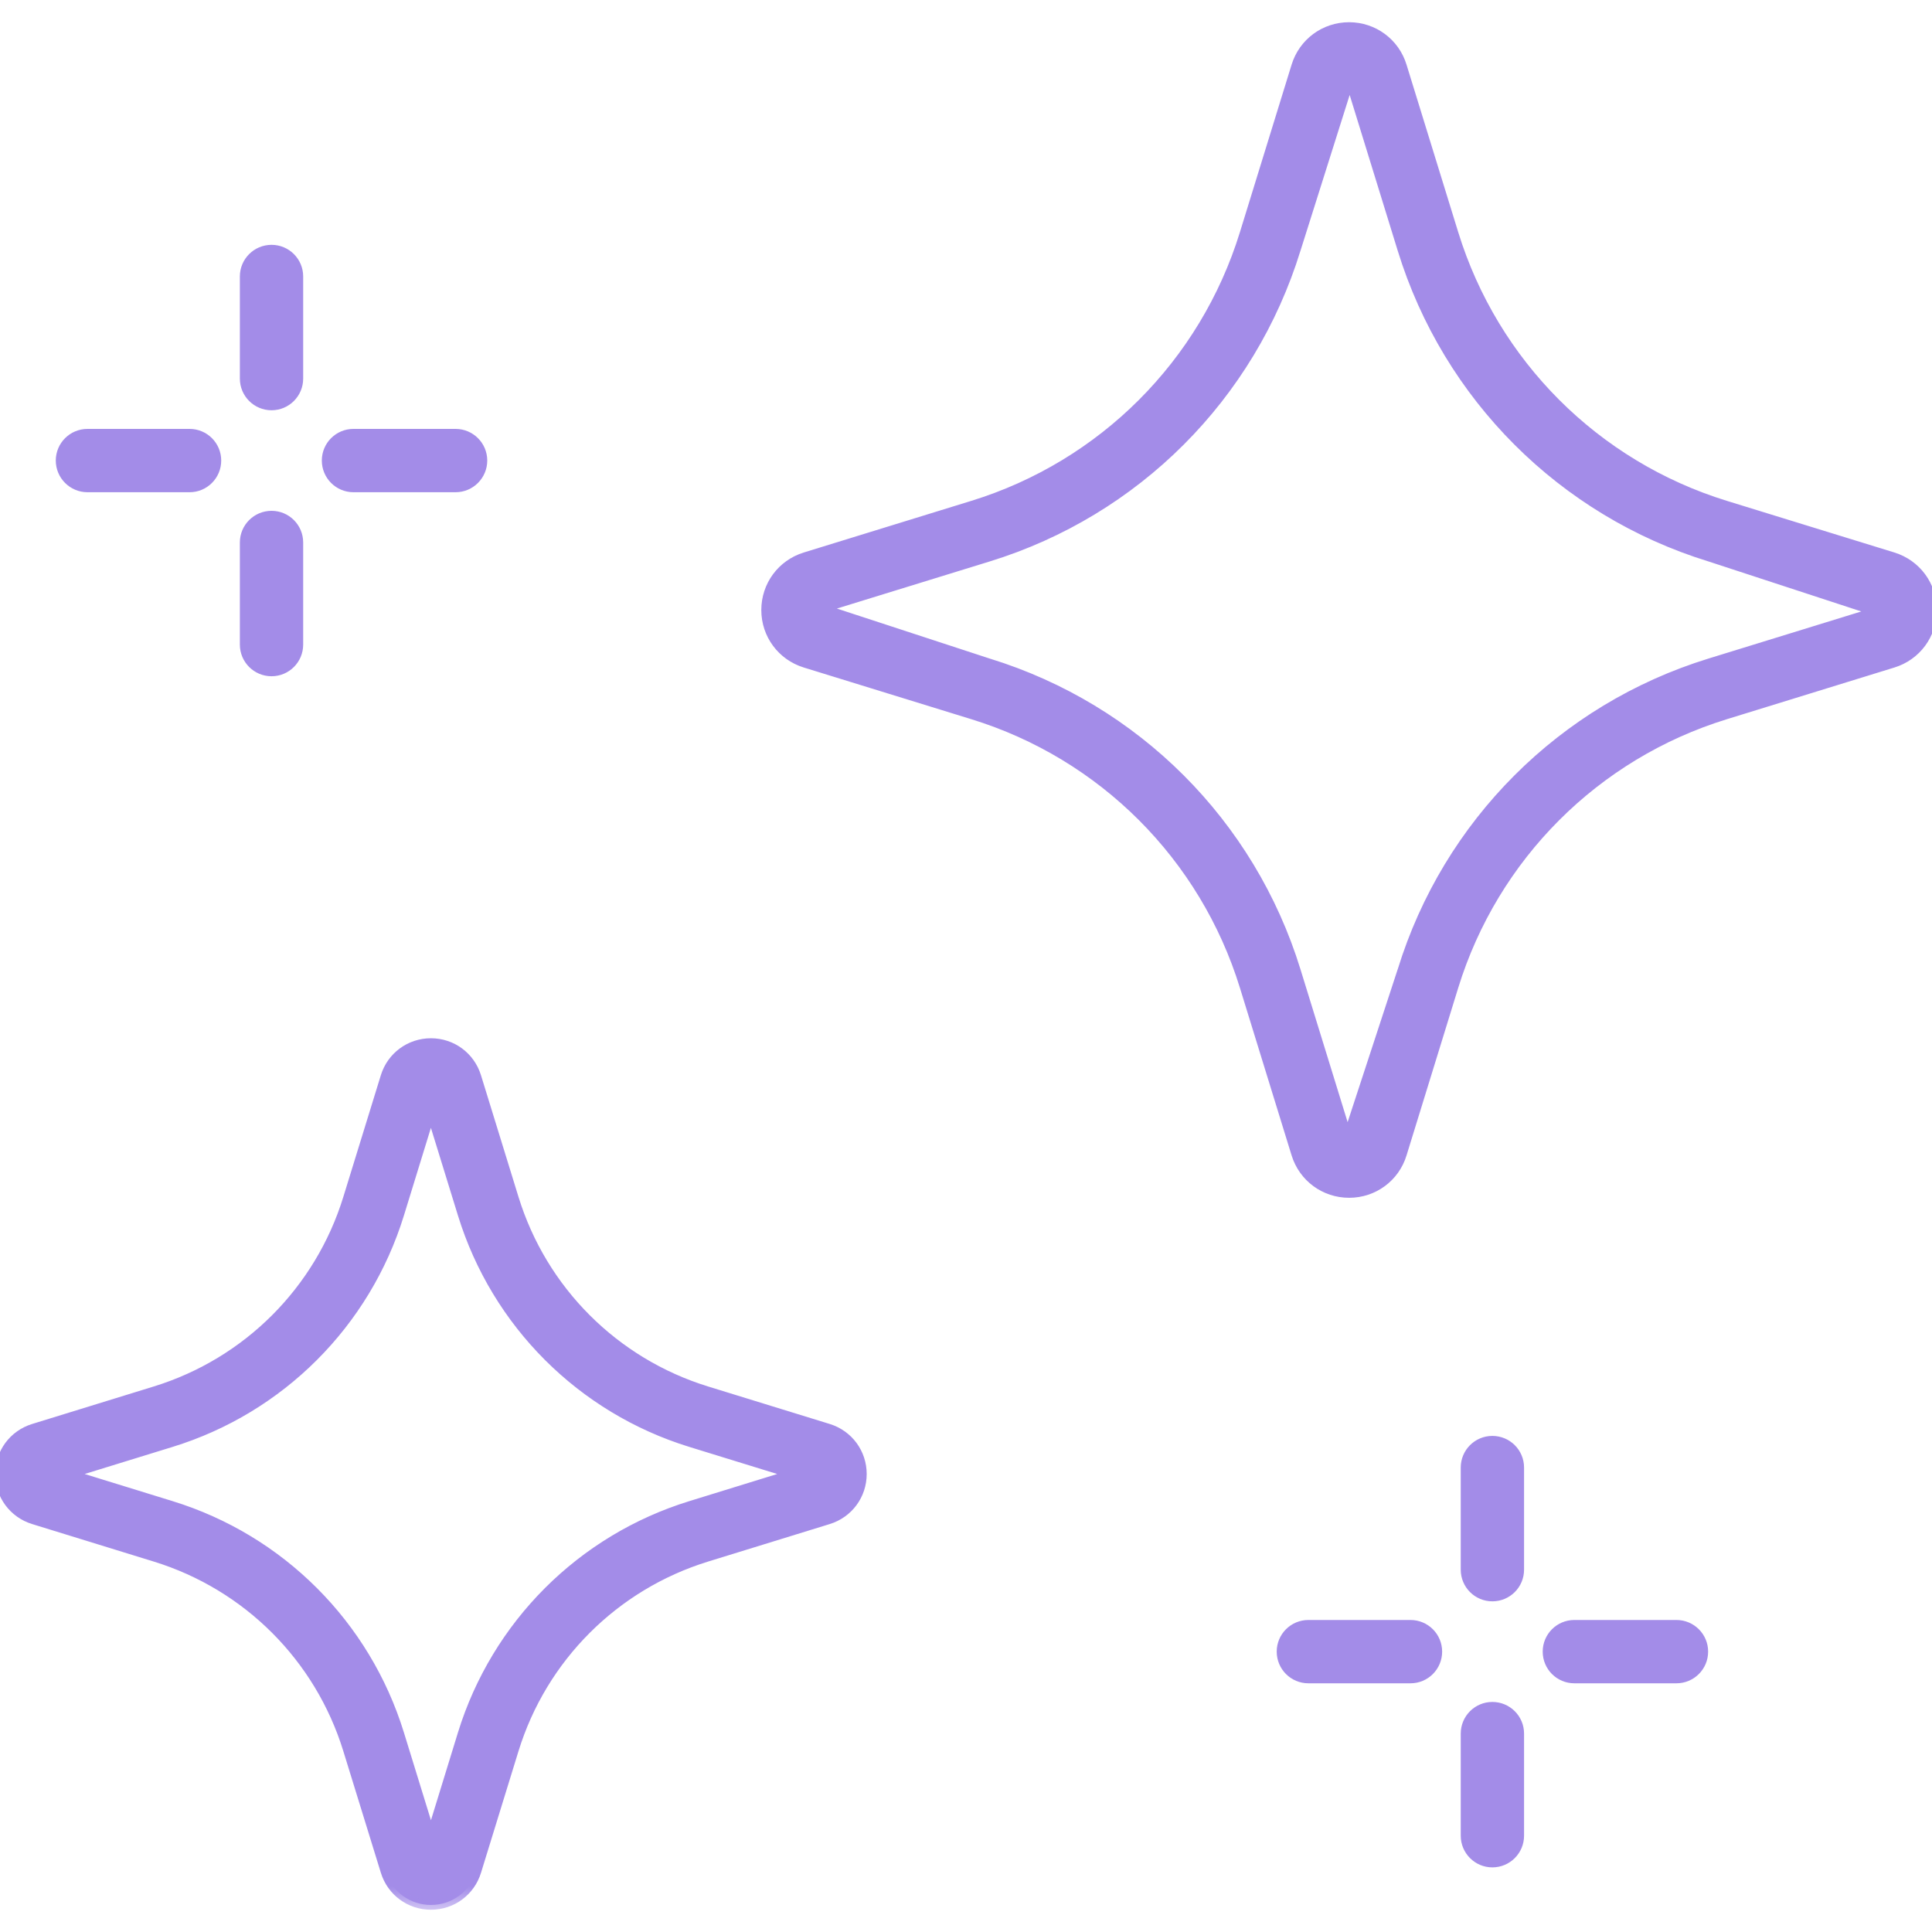
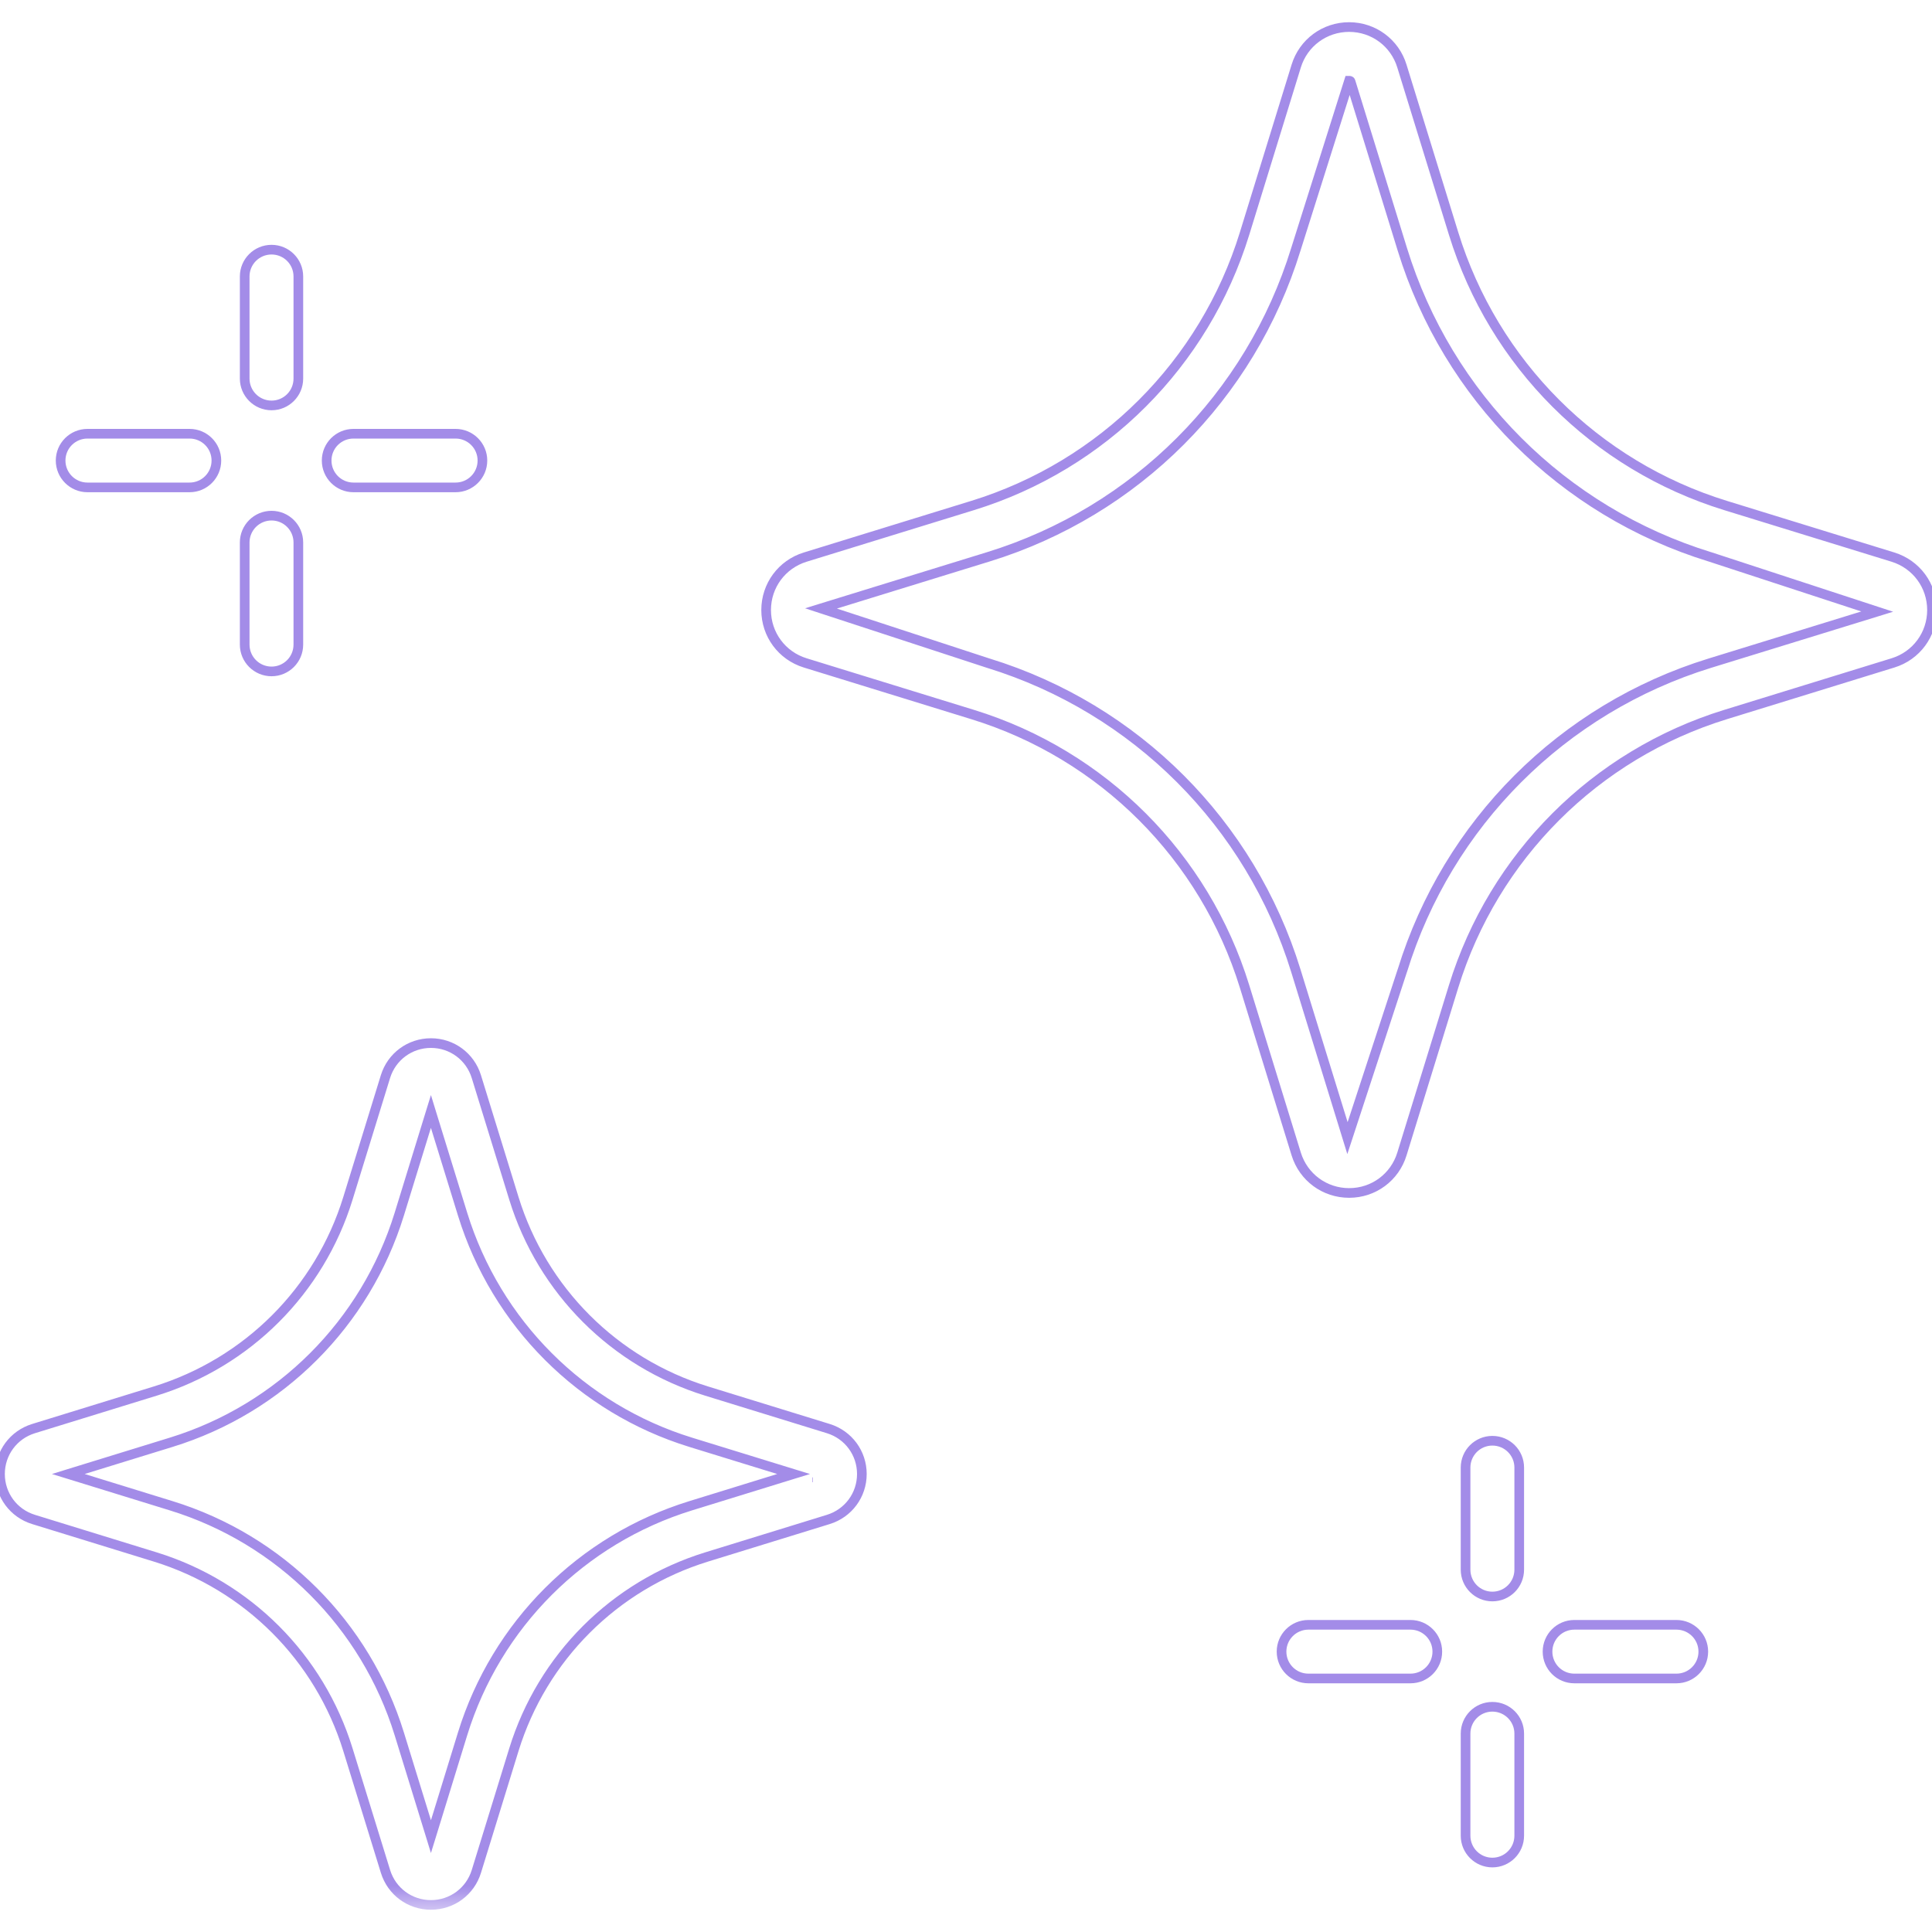
<svg xmlns="http://www.w3.org/2000/svg" width="40" height="40" viewBox="0 0 40 40" fill="none">
  <g clip-path="url(#clip0_801_134)">
    <mask id="path-1-outside-1_801_134" maskUnits="userSpaceOnUse" x="-1" y="-0.44" width="42" height="40" fill="black">
      <rect fill="white" x="-1" y="-0.44" width="42" height="40" />
-       <path d="M27.932 24.699C27.426 24.699 26.985 24.374 26.837 23.891L25.767 20.423C24.936 17.729 22.832 15.625 20.138 14.794L16.67 13.725C16.187 13.575 15.862 13.136 15.862 12.63C15.862 12.124 16.187 11.684 16.67 11.535L20.138 10.465C22.832 9.634 24.936 7.53 25.767 4.836L26.837 1.368C26.985 0.885 27.426 0.56 27.932 0.56H27.933C28.438 0.561 28.878 0.886 29.026 1.369L30.095 4.836C30.927 7.53 33.031 9.634 35.725 10.465L39.193 11.534C39.676 11.684 40 12.124 40 12.63C40 13.136 39.676 13.575 39.193 13.725L35.725 14.794C33.031 15.625 30.927 17.729 30.095 20.423L29.026 23.891C28.878 24.373 28.438 24.699 27.933 24.699H27.932ZM27.932 1.672L26.828 5.164C25.89 8.209 23.511 10.588 20.466 11.527L16.998 12.597L20.466 13.732C23.511 14.671 25.89 17.05 26.828 20.095L27.898 23.564L29.034 20.095C29.973 17.05 32.352 14.671 35.397 13.732L38.865 12.662L35.397 11.527C32.352 10.588 29.973 8.209 29.034 5.164L27.964 1.696C27.964 1.695 27.964 1.695 27.964 1.695C27.959 1.679 27.957 1.672 27.932 1.672ZM8.922 39.44C8.487 39.44 8.109 39.161 7.981 38.746L7.204 36.225C6.615 34.316 5.124 32.825 3.215 32.236L0.694 31.459C0.279 31.331 0 30.952 0 30.518C0 30.084 0.279 29.705 0.694 29.577L3.215 28.8C5.124 28.211 6.615 26.72 7.204 24.81L7.981 22.291C8.109 21.875 8.487 21.596 8.922 21.596C9.357 21.596 9.735 21.875 9.863 22.291L10.64 24.81C11.229 26.72 12.72 28.211 14.63 28.8L17.149 29.577C17.565 29.705 17.844 30.084 17.844 30.518C17.844 30.952 17.565 31.331 17.149 31.459L14.63 32.236C12.72 32.825 11.229 34.316 10.64 36.225L9.863 38.746C9.734 39.161 9.357 39.44 8.922 39.44ZM1.414 30.518L3.542 31.174C5.803 31.871 7.569 33.638 8.266 35.898L8.922 38.026L9.577 35.898C10.275 33.638 12.041 31.871 14.302 31.174L16.43 30.518L14.302 29.861C12.041 29.165 10.275 27.398 9.577 25.138L8.922 23.011L8.266 25.138C7.569 27.398 5.803 29.165 3.542 29.861L1.414 30.518ZM31.454 32.498V30.384C31.454 30.077 31.205 29.829 30.898 29.829C30.591 29.829 30.343 30.077 30.343 30.384V32.498C30.343 32.805 30.591 33.054 30.898 33.054C31.205 33.054 31.454 32.805 31.454 32.498ZM31.454 38.006V35.892C31.454 35.585 31.205 35.337 30.898 35.337C30.591 35.337 30.343 35.585 30.343 35.892V38.006C30.343 38.313 30.591 38.562 30.898 38.562C31.205 38.562 31.454 38.313 31.454 38.006ZM29.758 34.195C29.758 33.888 29.509 33.64 29.202 33.64H27.089C26.782 33.64 26.533 33.888 26.533 34.195C26.533 34.502 26.782 34.751 27.089 34.751H29.202C29.509 34.751 29.758 34.502 29.758 34.195ZM35.265 34.195C35.265 33.888 35.016 33.64 34.709 33.64H32.595C32.288 33.64 32.04 33.888 32.04 34.195C32.04 34.502 32.288 34.751 32.595 34.751H34.709C35.016 34.751 35.265 34.502 35.265 34.195ZM6.177 7.838V5.724C6.177 5.417 5.929 5.169 5.622 5.169C5.315 5.169 5.066 5.417 5.066 5.724V7.838C5.066 8.145 5.315 8.394 5.622 8.394C5.929 8.394 6.177 8.145 6.177 7.838ZM6.177 13.345V11.232C6.177 10.925 5.929 10.676 5.622 10.676C5.315 10.676 5.066 10.925 5.066 11.232V13.345C5.066 13.652 5.315 13.901 5.622 13.901C5.929 13.901 6.177 13.652 6.177 13.345ZM4.48 9.535C4.48 9.228 4.232 8.98 3.925 8.98H1.811C1.504 8.98 1.255 9.228 1.255 9.535C1.255 9.842 1.504 10.091 1.811 10.091H3.925C4.232 10.091 4.48 9.842 4.48 9.535ZM9.988 9.535C9.988 9.228 9.739 8.98 9.432 8.98H7.318C7.011 8.98 6.763 9.228 6.763 9.535C6.763 9.842 7.011 10.091 7.318 10.091H9.432C9.739 10.091 9.988 9.842 9.988 9.535Z" />
    </mask>
-     <path d="M27.932 24.699C27.426 24.699 26.985 24.374 26.837 23.891L25.767 20.423C24.936 17.729 22.832 15.625 20.138 14.794L16.67 13.725C16.187 13.575 15.862 13.136 15.862 12.63C15.862 12.124 16.187 11.684 16.67 11.535L20.138 10.465C22.832 9.634 24.936 7.53 25.767 4.836L26.837 1.368C26.985 0.885 27.426 0.56 27.932 0.56H27.933C28.438 0.561 28.878 0.886 29.026 1.369L30.095 4.836C30.927 7.53 33.031 9.634 35.725 10.465L39.193 11.534C39.676 11.684 40 12.124 40 12.63C40 13.136 39.676 13.575 39.193 13.725L35.725 14.794C33.031 15.625 30.927 17.729 30.095 20.423L29.026 23.891C28.878 24.373 28.438 24.699 27.933 24.699H27.932ZM27.932 1.672L26.828 5.164C25.89 8.209 23.511 10.588 20.466 11.527L16.998 12.597L20.466 13.732C23.511 14.671 25.89 17.05 26.828 20.095L27.898 23.564L29.034 20.095C29.973 17.05 32.352 14.671 35.397 13.732L38.865 12.662L35.397 11.527C32.352 10.588 29.973 8.209 29.034 5.164L27.964 1.696C27.964 1.695 27.964 1.695 27.964 1.695C27.959 1.679 27.957 1.672 27.932 1.672ZM8.922 39.44C8.487 39.44 8.109 39.161 7.981 38.746L7.204 36.225C6.615 34.316 5.124 32.825 3.215 32.236L0.694 31.459C0.279 31.331 0 30.952 0 30.518C0 30.084 0.279 29.705 0.694 29.577L3.215 28.8C5.124 28.211 6.615 26.72 7.204 24.81L7.981 22.291C8.109 21.875 8.487 21.596 8.922 21.596C9.357 21.596 9.735 21.875 9.863 22.291L10.64 24.81C11.229 26.72 12.72 28.211 14.63 28.8L17.149 29.577C17.565 29.705 17.844 30.084 17.844 30.518C17.844 30.952 17.565 31.331 17.149 31.459L14.63 32.236C12.72 32.825 11.229 34.316 10.64 36.225L9.863 38.746C9.734 39.161 9.357 39.44 8.922 39.44ZM1.414 30.518L3.542 31.174C5.803 31.871 7.569 33.638 8.266 35.898L8.922 38.026L9.577 35.898C10.275 33.638 12.041 31.871 14.302 31.174L16.43 30.518L14.302 29.861C12.041 29.165 10.275 27.398 9.577 25.138L8.922 23.011L8.266 25.138C7.569 27.398 5.803 29.165 3.542 29.861L1.414 30.518ZM31.454 32.498V30.384C31.454 30.077 31.205 29.829 30.898 29.829C30.591 29.829 30.343 30.077 30.343 30.384V32.498C30.343 32.805 30.591 33.054 30.898 33.054C31.205 33.054 31.454 32.805 31.454 32.498ZM31.454 38.006V35.892C31.454 35.585 31.205 35.337 30.898 35.337C30.591 35.337 30.343 35.585 30.343 35.892V38.006C30.343 38.313 30.591 38.562 30.898 38.562C31.205 38.562 31.454 38.313 31.454 38.006ZM29.758 34.195C29.758 33.888 29.509 33.64 29.202 33.64H27.089C26.782 33.64 26.533 33.888 26.533 34.195C26.533 34.502 26.782 34.751 27.089 34.751H29.202C29.509 34.751 29.758 34.502 29.758 34.195ZM35.265 34.195C35.265 33.888 35.016 33.64 34.709 33.64H32.595C32.288 33.64 32.04 33.888 32.04 34.195C32.04 34.502 32.288 34.751 32.595 34.751H34.709C35.016 34.751 35.265 34.502 35.265 34.195ZM6.177 7.838V5.724C6.177 5.417 5.929 5.169 5.622 5.169C5.315 5.169 5.066 5.417 5.066 5.724V7.838C5.066 8.145 5.315 8.394 5.622 8.394C5.929 8.394 6.177 8.145 6.177 7.838ZM6.177 13.345V11.232C6.177 10.925 5.929 10.676 5.622 10.676C5.315 10.676 5.066 10.925 5.066 11.232V13.345C5.066 13.652 5.315 13.901 5.622 13.901C5.929 13.901 6.177 13.652 6.177 13.345ZM4.48 9.535C4.48 9.228 4.232 8.98 3.925 8.98H1.811C1.504 8.98 1.255 9.228 1.255 9.535C1.255 9.842 1.504 10.091 1.811 10.091H3.925C4.232 10.091 4.48 9.842 4.48 9.535ZM9.988 9.535C9.988 9.228 9.739 8.98 9.432 8.98H7.318C7.011 8.98 6.763 9.228 6.763 9.535C6.763 9.842 7.011 10.091 7.318 10.091H9.432C9.739 10.091 9.988 9.842 9.988 9.535Z" fill="#A38CE8" />
    <path d="M16.822 30.638V30.688H16.832V30.638V30.588H16.822V30.638ZM26.837 23.891L26.932 23.862L26.932 23.862L26.837 23.891ZM25.767 20.423L25.863 20.393L25.863 20.393L25.767 20.423ZM20.138 14.794L20.168 14.698L20.168 14.698L20.138 14.794ZM16.67 13.725L16.641 13.82L16.641 13.82L16.67 13.725ZM15.862 12.63L15.962 12.63L15.962 12.63L15.862 12.63ZM16.67 11.535L16.641 11.439L16.641 11.439L16.67 11.535ZM20.138 10.465L20.109 10.37L20.109 10.37L20.138 10.465ZM25.767 4.836L25.671 4.807L25.671 4.807L25.767 4.836ZM26.837 1.368L26.932 1.398L26.932 1.398L26.837 1.368ZM27.933 0.56L27.933 0.46H27.933V0.56ZM29.026 1.369L28.93 1.399L28.93 1.399L29.026 1.369ZM30.095 4.836L30.191 4.807L30.191 4.807L30.095 4.836ZM35.725 10.465L35.754 10.37L35.754 10.37L35.725 10.465ZM39.193 11.534L39.222 11.439L39.222 11.439L39.193 11.534ZM39.193 13.725L39.222 13.82L39.222 13.82L39.193 13.725ZM35.725 14.794L35.754 14.89L35.754 14.89L35.725 14.794ZM30.095 20.423L30 20.393L30 20.393L30.095 20.423ZM29.026 23.891L28.93 23.862L28.93 23.862L29.026 23.891ZM27.932 1.672V1.572H27.858L27.836 1.641L27.932 1.672ZM26.828 5.164L26.733 5.134L26.733 5.134L26.828 5.164ZM20.466 11.527L20.495 11.623L20.495 11.623L20.466 11.527ZM16.998 12.597L16.968 12.501L16.668 12.594L16.967 12.692L16.998 12.597ZM20.466 13.732L20.435 13.827L20.436 13.827L20.466 13.732ZM26.828 20.095L26.733 20.125L26.733 20.125L26.828 20.095ZM27.898 23.564L27.802 23.593L27.895 23.894L27.993 23.595L27.898 23.564ZM29.034 20.095L29.129 20.126L29.13 20.125L29.034 20.095ZM35.397 13.732L35.368 13.636L35.368 13.636L35.397 13.732ZM38.865 12.662L38.895 12.758L39.195 12.665L38.896 12.567L38.865 12.662ZM35.397 11.527L35.428 11.432L35.426 11.432L35.397 11.527ZM29.034 5.164L29.13 5.134L29.13 5.134L29.034 5.164ZM27.964 1.696H27.864V1.711L27.869 1.725L27.964 1.696ZM27.964 1.695H28.064V1.679L28.059 1.663L27.964 1.695ZM7.981 38.746L7.886 38.776L7.886 38.776L7.981 38.746ZM7.204 36.225L7.108 36.255L7.108 36.255L7.204 36.225ZM3.215 32.236L3.244 32.14L3.244 32.14L3.215 32.236ZM0.694 31.459L0.724 31.363L0.724 31.363L0.694 31.459ZM0.694 29.577L0.724 29.673L0.724 29.673L0.694 29.577ZM3.215 28.8L3.244 28.896L3.244 28.896L3.215 28.8ZM7.204 24.81L7.108 24.781L7.108 24.781L7.204 24.81ZM7.981 22.291L8.076 22.32L8.076 22.32L7.981 22.291ZM9.863 22.291L9.767 22.32L9.767 22.32L9.863 22.291ZM10.64 24.81L10.735 24.781L10.735 24.781L10.64 24.81ZM14.63 28.8L14.6 28.896L14.6 28.896L14.63 28.8ZM17.149 29.577L17.12 29.673L17.12 29.673L17.149 29.577ZM17.149 31.459L17.12 31.363L17.12 31.363L17.149 31.459ZM14.63 32.236L14.6 32.14L14.6 32.14L14.63 32.236ZM10.64 36.225L10.544 36.196L10.544 36.196L10.64 36.225ZM9.863 38.746L9.958 38.776L9.958 38.776L9.863 38.746ZM1.414 30.518L1.384 30.422L1.075 30.518L1.384 30.613L1.414 30.518ZM3.542 31.174L3.513 31.27L3.513 31.27L3.542 31.174ZM8.266 35.898L8.362 35.868L8.362 35.868L8.266 35.898ZM8.922 38.026L8.827 38.055L8.922 38.365L9.018 38.055L8.922 38.026ZM9.577 35.898L9.482 35.868L9.482 35.868L9.577 35.898ZM14.302 31.174L14.331 31.27L14.331 31.27L14.302 31.174ZM16.43 30.518L16.46 30.613L16.77 30.518L16.46 30.422L16.43 30.518ZM14.302 29.861L14.331 29.766L14.331 29.766L14.302 29.861ZM9.577 25.138L9.482 25.168L9.482 25.168L9.577 25.138ZM8.922 23.011L9.017 22.982L8.922 22.672L8.826 22.982L8.922 23.011ZM8.266 25.138L8.362 25.168L8.362 25.168L8.266 25.138ZM3.542 29.861L3.513 29.766L3.513 29.766L3.542 29.861ZM27.932 24.699V24.599C27.47 24.599 27.068 24.303 26.932 23.862L26.837 23.891L26.741 23.921C26.903 24.446 27.382 24.799 27.932 24.799V24.699ZM26.837 23.891L26.932 23.862L25.863 20.393L25.767 20.423L25.671 20.452L26.741 23.921L26.837 23.891ZM25.767 20.423L25.863 20.393C25.022 17.668 22.893 15.539 20.168 14.698L20.138 14.794L20.109 14.89C22.771 15.71 24.85 17.79 25.671 20.452L25.767 20.423ZM20.138 14.794L20.168 14.698L16.7 13.629L16.67 13.725L16.641 13.82L20.109 14.89L20.138 14.794ZM16.67 13.725L16.7 13.629C16.259 13.493 15.962 13.092 15.962 12.63H15.862H15.762C15.762 13.18 16.116 13.658 16.641 13.82L16.67 13.725ZM15.862 12.63L15.962 12.63C15.962 12.168 16.258 11.767 16.7 11.63L16.67 11.535L16.641 11.439C16.115 11.601 15.762 12.08 15.762 12.63L15.862 12.63ZM16.67 11.535L16.7 11.63L20.168 10.561L20.138 10.465L20.109 10.37L16.641 11.439L16.67 11.535ZM20.138 10.465L20.168 10.561C22.893 9.72 25.022 7.592 25.863 4.866L25.767 4.836L25.671 4.807C24.85 7.469 22.771 9.549 20.109 10.37L20.138 10.465ZM25.767 4.836L25.863 4.866L26.932 1.398L26.837 1.368L26.741 1.339L25.671 4.807L25.767 4.836ZM26.837 1.368L26.932 1.398C27.068 0.956 27.47 0.66 27.932 0.66V0.56V0.46C27.382 0.46 26.903 0.813 26.741 1.339L26.837 1.368ZM27.932 0.56V0.66H27.933V0.56V0.46H27.932V0.56ZM27.933 0.56L27.933 0.66C28.395 0.661 28.795 0.957 28.93 1.399L29.026 1.369L29.121 1.34C28.961 0.815 28.482 0.461 27.933 0.46L27.933 0.56ZM29.026 1.369L28.93 1.399L30 4.866L30.095 4.836L30.191 4.807L29.121 1.34L29.026 1.369ZM30.095 4.836L30 4.866C30.841 7.592 32.969 9.72 35.695 10.561L35.725 10.465L35.754 10.37C33.092 9.549 31.012 7.469 30.191 4.807L30.095 4.836ZM35.725 10.465L35.695 10.561L39.163 11.63L39.193 11.534L39.222 11.439L35.754 10.37L35.725 10.465ZM39.193 11.534L39.163 11.63C39.604 11.767 39.9 12.168 39.9 12.63H40H40.1C40.1 12.08 39.747 11.602 39.222 11.439L39.193 11.534ZM40 12.63H39.9C39.9 13.092 39.604 13.493 39.163 13.629L39.193 13.725L39.222 13.82C39.747 13.658 40.1 13.18 40.1 12.63H40ZM39.193 13.725L39.163 13.629L35.695 14.698L35.725 14.794L35.754 14.89L39.222 13.82L39.193 13.725ZM35.725 14.794L35.695 14.698C32.969 15.539 30.841 17.668 30 20.393L30.095 20.423L30.191 20.452C31.012 17.79 33.092 15.71 35.754 14.89L35.725 14.794ZM30.095 20.423L30 20.393L28.93 23.862L29.026 23.891L29.121 23.921L30.191 20.452L30.095 20.423ZM29.026 23.891L28.93 23.862C28.795 24.302 28.395 24.599 27.933 24.599V24.699V24.799C28.482 24.799 28.961 24.445 29.121 23.921L29.026 23.891ZM27.933 24.699V24.599H27.932V24.699V24.799H27.933V24.699ZM27.932 1.672L27.836 1.641L26.733 5.134L26.828 5.164L26.924 5.194L28.027 1.702L27.932 1.672ZM26.828 5.164L26.733 5.134C25.804 8.148 23.45 10.502 20.436 11.432L20.466 11.527L20.495 11.623C23.572 10.674 25.975 8.27 26.924 5.193L26.828 5.164ZM20.466 11.527L20.436 11.432L16.968 12.501L16.998 12.597L17.027 12.692L20.495 11.623L20.466 11.527ZM16.998 12.597L16.967 12.692L20.435 13.827L20.466 13.732L20.497 13.637L17.029 12.502L16.998 12.597ZM20.466 13.732L20.436 13.827C23.45 14.757 25.804 17.111 26.733 20.125L26.828 20.095L26.924 20.066C25.975 16.989 23.572 14.585 20.495 13.636L20.466 13.732ZM26.828 20.095L26.733 20.125L27.802 23.593L27.898 23.564L27.994 23.534L26.924 20.066L26.828 20.095ZM27.898 23.564L27.993 23.595L29.129 20.126L29.034 20.095L28.939 20.064L27.803 23.532L27.898 23.564ZM29.034 20.095L29.13 20.125C30.058 17.111 32.413 14.757 35.426 13.827L35.397 13.732L35.368 13.636C32.291 14.585 29.887 16.989 28.939 20.066L29.034 20.095ZM35.397 13.732L35.426 13.827L38.895 12.758L38.865 12.662L38.836 12.567L35.368 13.636L35.397 13.732ZM38.865 12.662L38.896 12.567L35.428 11.432L35.397 11.527L35.366 11.622L38.834 12.757L38.865 12.662ZM35.397 11.527L35.426 11.432C32.413 10.502 30.058 8.148 29.13 5.134L29.034 5.164L28.939 5.193C29.887 8.27 32.291 10.674 35.368 11.623L35.397 11.527ZM29.034 5.164L29.13 5.134L28.06 1.666L27.964 1.696L27.869 1.725L28.939 5.193L29.034 5.164ZM27.964 1.696H28.064C28.064 1.696 28.064 1.696 28.064 1.696C28.064 1.696 28.064 1.696 28.064 1.696C28.064 1.696 28.064 1.696 28.064 1.696C28.064 1.696 28.064 1.696 28.064 1.696C28.064 1.696 28.064 1.696 28.064 1.696C28.064 1.696 28.064 1.696 28.064 1.696C28.064 1.696 28.064 1.696 28.064 1.696C28.064 1.696 28.064 1.696 28.064 1.696C28.064 1.696 28.064 1.696 28.064 1.696C28.064 1.696 28.064 1.696 28.064 1.696C28.064 1.696 28.064 1.696 28.064 1.696C28.064 1.696 28.064 1.696 28.064 1.696C28.064 1.696 28.064 1.696 28.064 1.696C28.064 1.696 28.064 1.696 28.064 1.696C28.064 1.696 28.064 1.696 28.064 1.696C28.064 1.696 28.064 1.696 28.064 1.696C28.064 1.696 28.064 1.696 28.064 1.696C28.064 1.696 28.064 1.696 28.064 1.696C28.064 1.696 28.064 1.696 28.064 1.696C28.064 1.696 28.064 1.696 28.064 1.696C28.064 1.696 28.064 1.696 28.064 1.696C28.064 1.696 28.064 1.696 28.064 1.696C28.064 1.696 28.064 1.696 28.064 1.696C28.064 1.696 28.064 1.696 28.064 1.696C28.064 1.696 28.064 1.696 28.064 1.696C28.064 1.696 28.064 1.696 28.064 1.696C28.064 1.696 28.064 1.696 28.064 1.696C28.064 1.696 28.064 1.696 28.064 1.696C28.064 1.696 28.064 1.696 28.064 1.696C28.064 1.696 28.064 1.696 28.064 1.696C28.064 1.696 28.064 1.696 28.064 1.696C28.064 1.696 28.064 1.696 28.064 1.696C28.064 1.696 28.064 1.696 28.064 1.696C28.064 1.696 28.064 1.696 28.064 1.696C28.064 1.696 28.064 1.696 28.064 1.696C28.064 1.696 28.064 1.696 28.064 1.696C28.064 1.696 28.064 1.696 28.064 1.696C28.064 1.696 28.064 1.696 28.064 1.696C28.064 1.696 28.064 1.696 28.064 1.696C28.064 1.696 28.064 1.696 28.064 1.696C28.064 1.696 28.064 1.696 28.064 1.696C28.064 1.696 28.064 1.696 28.064 1.696C28.064 1.696 28.064 1.696 28.064 1.696C28.064 1.696 28.064 1.696 28.064 1.696C28.064 1.696 28.064 1.696 28.064 1.696C28.064 1.696 28.064 1.696 28.064 1.696C28.064 1.696 28.064 1.696 28.064 1.696C28.064 1.696 28.064 1.696 28.064 1.696C28.064 1.696 28.064 1.696 28.064 1.696C28.064 1.696 28.064 1.696 28.064 1.696C28.064 1.696 28.064 1.696 28.064 1.696C28.064 1.696 28.064 1.696 28.064 1.696C28.064 1.696 28.064 1.696 28.064 1.696C28.064 1.696 28.064 1.696 28.064 1.696C28.064 1.696 28.064 1.696 28.064 1.696C28.064 1.696 28.064 1.696 28.064 1.696C28.064 1.696 28.064 1.696 28.064 1.696C28.064 1.696 28.064 1.696 28.064 1.696C28.064 1.696 28.064 1.696 28.064 1.696C28.064 1.696 28.064 1.696 28.064 1.696C28.064 1.696 28.064 1.696 28.064 1.696C28.064 1.696 28.064 1.696 28.064 1.696C28.064 1.696 28.064 1.696 28.064 1.696C28.064 1.696 28.064 1.696 28.064 1.696C28.064 1.696 28.064 1.696 28.064 1.696C28.064 1.696 28.064 1.696 28.064 1.696C28.064 1.696 28.064 1.696 28.064 1.696C28.064 1.696 28.064 1.696 28.064 1.696C28.064 1.696 28.064 1.696 28.064 1.696C28.064 1.696 28.064 1.696 28.064 1.696C28.064 1.696 28.064 1.696 28.064 1.696C28.064 1.696 28.064 1.696 28.064 1.696C28.064 1.696 28.064 1.696 28.064 1.696C28.064 1.696 28.064 1.696 28.064 1.696C28.064 1.696 28.064 1.696 28.064 1.696C28.064 1.696 28.064 1.696 28.064 1.696C28.064 1.696 28.064 1.696 28.064 1.696C28.064 1.696 28.064 1.696 28.064 1.696C28.064 1.696 28.064 1.696 28.064 1.696C28.064 1.696 28.064 1.696 28.064 1.696C28.064 1.696 28.064 1.696 28.064 1.696C28.064 1.696 28.064 1.696 28.064 1.696C28.064 1.696 28.064 1.696 28.064 1.696C28.064 1.696 28.064 1.696 28.064 1.696C28.064 1.696 28.064 1.696 28.064 1.696C28.064 1.696 28.064 1.696 28.064 1.696C28.064 1.696 28.064 1.696 28.064 1.696C28.064 1.696 28.064 1.696 28.064 1.696C28.064 1.696 28.064 1.696 28.064 1.696C28.064 1.696 28.064 1.696 28.064 1.696C28.064 1.696 28.064 1.696 28.064 1.696C28.064 1.696 28.064 1.696 28.064 1.696C28.064 1.696 28.064 1.696 28.064 1.696C28.064 1.696 28.064 1.696 28.064 1.696C28.064 1.696 28.064 1.696 28.064 1.696C28.064 1.696 28.064 1.696 28.064 1.696C28.064 1.696 28.064 1.696 28.064 1.696C28.064 1.696 28.064 1.696 28.064 1.696C28.064 1.696 28.064 1.696 28.064 1.696C28.064 1.696 28.064 1.696 28.064 1.696C28.064 1.696 28.064 1.696 28.064 1.696C28.064 1.696 28.064 1.696 28.064 1.696C28.064 1.696 28.064 1.696 28.064 1.696C28.064 1.696 28.064 1.696 28.064 1.696C28.064 1.696 28.064 1.696 28.064 1.696C28.064 1.696 28.064 1.696 28.064 1.696C28.064 1.696 28.064 1.696 28.064 1.696C28.064 1.696 28.064 1.696 28.064 1.696C28.064 1.696 28.064 1.696 28.064 1.696C28.064 1.696 28.064 1.696 28.064 1.696C28.064 1.696 28.064 1.696 28.064 1.696C28.064 1.696 28.064 1.696 28.064 1.696C28.064 1.696 28.064 1.696 28.064 1.696C28.064 1.696 28.064 1.696 28.064 1.696C28.064 1.696 28.064 1.696 28.064 1.696C28.064 1.696 28.064 1.696 28.064 1.696C28.064 1.696 28.064 1.696 28.064 1.696C28.064 1.696 28.064 1.696 28.064 1.696C28.064 1.696 28.064 1.696 28.064 1.696C28.064 1.696 28.064 1.696 28.064 1.696C28.064 1.696 28.064 1.696 28.064 1.696C28.064 1.696 28.064 1.696 28.064 1.696C28.064 1.696 28.064 1.696 28.064 1.696C28.064 1.696 28.064 1.696 28.064 1.696C28.064 1.696 28.064 1.696 28.064 1.696C28.064 1.696 28.064 1.696 28.064 1.696C28.064 1.696 28.064 1.696 28.064 1.696C28.064 1.696 28.064 1.696 28.064 1.696C28.064 1.696 28.064 1.696 28.064 1.696C28.064 1.696 28.064 1.696 28.064 1.696C28.064 1.696 28.064 1.696 28.064 1.696C28.064 1.696 28.064 1.696 28.064 1.696C28.064 1.696 28.064 1.696 28.064 1.696C28.064 1.696 28.064 1.696 28.064 1.696C28.064 1.696 28.064 1.696 28.064 1.696C28.064 1.696 28.064 1.696 28.064 1.696C28.064 1.696 28.064 1.696 28.064 1.696C28.064 1.696 28.064 1.696 28.064 1.696C28.064 1.696 28.064 1.696 28.064 1.696C28.064 1.696 28.064 1.696 28.064 1.696C28.064 1.696 28.064 1.696 28.064 1.696C28.064 1.696 28.064 1.696 28.064 1.696C28.064 1.696 28.064 1.696 28.064 1.696C28.064 1.696 28.064 1.696 28.064 1.696C28.064 1.696 28.064 1.696 28.064 1.696C28.064 1.696 28.064 1.696 28.064 1.696C28.064 1.696 28.064 1.696 28.064 1.696C28.064 1.696 28.064 1.696 28.064 1.696C28.064 1.696 28.064 1.696 28.064 1.696C28.064 1.696 28.064 1.696 28.064 1.696C28.064 1.696 28.064 1.696 28.064 1.696C28.064 1.696 28.064 1.696 28.064 1.696C28.064 1.696 28.064 1.696 28.064 1.696C28.064 1.696 28.064 1.696 28.064 1.696C28.064 1.696 28.064 1.696 28.064 1.696C28.064 1.696 28.064 1.696 28.064 1.696C28.064 1.696 28.064 1.696 28.064 1.696C28.064 1.696 28.064 1.696 28.064 1.696C28.064 1.696 28.064 1.696 28.064 1.696C28.064 1.696 28.064 1.696 28.064 1.696C28.064 1.696 28.064 1.696 28.064 1.696C28.064 1.696 28.064 1.696 28.064 1.696C28.064 1.696 28.064 1.696 28.064 1.696C28.064 1.696 28.064 1.696 28.064 1.696C28.064 1.696 28.064 1.696 28.064 1.696C28.064 1.696 28.064 1.696 28.064 1.696C28.064 1.696 28.064 1.696 28.064 1.696C28.064 1.696 28.064 1.696 28.064 1.696C28.064 1.696 28.064 1.696 28.064 1.696C28.064 1.696 28.064 1.696 28.064 1.696C28.064 1.696 28.064 1.696 28.064 1.696C28.064 1.696 28.064 1.696 28.064 1.696C28.064 1.696 28.064 1.696 28.064 1.696C28.064 1.696 28.064 1.696 28.064 1.696C28.064 1.696 28.064 1.696 28.064 1.696C28.064 1.696 28.064 1.696 28.064 1.696C28.064 1.696 28.064 1.696 28.064 1.696C28.064 1.696 28.064 1.696 28.064 1.696C28.064 1.696 28.064 1.696 28.064 1.696C28.064 1.696 28.064 1.696 28.064 1.696C28.064 1.696 28.064 1.696 28.064 1.696C28.064 1.696 28.064 1.696 28.064 1.696C28.064 1.696 28.064 1.696 28.064 1.696C28.064 1.696 28.064 1.696 28.064 1.696C28.064 1.696 28.064 1.696 28.064 1.696C28.064 1.696 28.064 1.696 28.064 1.696C28.064 1.696 28.064 1.696 28.064 1.696C28.064 1.696 28.064 1.696 28.064 1.696C28.064 1.696 28.064 1.696 28.064 1.696C28.064 1.696 28.064 1.696 28.064 1.696C28.064 1.696 28.064 1.696 28.064 1.696C28.064 1.696 28.064 1.696 28.064 1.696C28.064 1.696 28.064 1.696 28.064 1.696C28.064 1.696 28.064 1.696 28.064 1.696C28.064 1.696 28.064 1.696 28.064 1.696C28.064 1.696 28.064 1.696 28.064 1.696C28.064 1.696 28.064 1.696 28.064 1.696C28.064 1.696 28.064 1.696 28.064 1.696C28.064 1.696 28.064 1.696 28.064 1.696C28.064 1.696 28.064 1.696 28.064 1.696C28.064 1.696 28.064 1.696 28.064 1.696C28.064 1.696 28.064 1.696 28.064 1.696C28.064 1.696 28.064 1.696 28.064 1.696C28.064 1.696 28.064 1.696 28.064 1.696C28.064 1.696 28.064 1.696 28.064 1.696C28.064 1.696 28.064 1.696 28.064 1.696C28.064 1.696 28.064 1.696 28.064 1.696C28.064 1.696 28.064 1.696 28.064 1.696C28.064 1.696 28.064 1.696 28.064 1.696C28.064 1.696 28.064 1.696 28.064 1.696C28.064 1.696 28.064 1.696 28.064 1.696C28.064 1.696 28.064 1.696 28.064 1.696C28.064 1.696 28.064 1.695 28.064 1.695C28.064 1.695 28.064 1.695 28.064 1.695C28.064 1.695 28.064 1.695 28.064 1.695C28.064 1.695 28.064 1.695 28.064 1.695C28.064 1.695 28.064 1.695 28.064 1.695C28.064 1.695 28.064 1.695 28.064 1.695C28.064 1.695 28.064 1.695 28.064 1.695C28.064 1.695 28.064 1.695 28.064 1.695C28.064 1.695 28.064 1.695 28.064 1.695C28.064 1.695 28.064 1.695 28.064 1.695C28.064 1.695 28.064 1.695 28.064 1.695C28.064 1.695 28.064 1.695 28.064 1.695C28.064 1.695 28.064 1.695 28.064 1.695C28.064 1.695 28.064 1.695 28.064 1.695C28.064 1.695 28.064 1.695 28.064 1.695C28.064 1.695 28.064 1.695 28.064 1.695C28.064 1.695 28.064 1.695 28.064 1.695C28.064 1.695 28.064 1.695 28.064 1.695C28.064 1.695 28.064 1.695 28.064 1.695C28.064 1.695 28.064 1.695 28.064 1.695C28.064 1.695 28.064 1.695 28.064 1.695C28.064 1.695 28.064 1.695 28.064 1.695C28.064 1.695 28.064 1.695 28.064 1.695C28.064 1.695 28.064 1.695 28.064 1.695C28.064 1.695 28.064 1.695 28.064 1.695C28.064 1.695 28.064 1.695 28.064 1.695C28.064 1.695 28.064 1.695 28.064 1.695C28.064 1.695 28.064 1.695 28.064 1.695C28.064 1.695 28.064 1.695 28.064 1.695C28.064 1.695 28.064 1.695 28.064 1.695C28.064 1.695 28.064 1.695 28.064 1.695C28.064 1.695 28.064 1.695 28.064 1.695C28.064 1.695 28.064 1.695 28.064 1.695C28.064 1.695 28.064 1.695 28.064 1.695C28.064 1.695 28.064 1.695 28.064 1.695C28.064 1.695 28.064 1.695 28.064 1.695C28.064 1.695 28.064 1.695 28.064 1.695C28.064 1.695 28.064 1.695 28.064 1.695C28.064 1.695 28.064 1.695 28.064 1.695C28.064 1.695 28.064 1.695 28.064 1.695C28.064 1.695 28.064 1.695 28.064 1.695C28.064 1.695 28.064 1.695 28.064 1.695C28.064 1.695 28.064 1.695 28.064 1.695C28.064 1.695 28.064 1.695 28.064 1.695C28.064 1.695 28.064 1.695 28.064 1.695C28.064 1.695 28.064 1.695 28.064 1.695C28.064 1.695 28.064 1.695 28.064 1.695C28.064 1.695 28.064 1.695 28.064 1.695C28.064 1.695 28.064 1.695 28.064 1.695C28.064 1.695 28.064 1.695 28.064 1.695C28.064 1.695 28.064 1.695 28.064 1.695C28.064 1.695 28.064 1.695 28.064 1.695C28.064 1.695 28.064 1.695 28.064 1.695C28.064 1.695 28.064 1.695 28.064 1.695C28.064 1.695 28.064 1.695 28.064 1.695C28.064 1.695 28.064 1.695 28.064 1.695C28.064 1.695 28.064 1.695 28.064 1.695C28.064 1.695 28.064 1.695 28.064 1.695C28.064 1.695 28.064 1.695 28.064 1.695C28.064 1.695 28.064 1.695 28.064 1.695C28.064 1.695 28.064 1.695 28.064 1.695C28.064 1.695 28.064 1.695 28.064 1.695C28.064 1.695 28.064 1.695 28.064 1.695C28.064 1.695 28.064 1.695 28.064 1.695C28.064 1.695 28.064 1.695 28.064 1.695C28.064 1.695 28.064 1.695 28.064 1.695C28.064 1.695 28.064 1.695 28.064 1.695C28.064 1.695 28.064 1.695 28.064 1.695C28.064 1.695 28.064 1.695 28.064 1.695C28.064 1.695 28.064 1.695 28.064 1.695C28.064 1.695 28.064 1.695 28.064 1.695C28.064 1.695 28.064 1.695 28.064 1.695C28.064 1.695 28.064 1.695 28.064 1.695C28.064 1.695 28.064 1.695 28.064 1.695C28.064 1.695 28.064 1.695 28.064 1.695C28.064 1.695 28.064 1.695 28.064 1.695C28.064 1.695 28.064 1.695 28.064 1.695C28.064 1.695 28.064 1.695 28.064 1.695C28.064 1.695 28.064 1.695 28.064 1.695C28.064 1.695 28.064 1.695 28.064 1.695C28.064 1.695 28.064 1.695 28.064 1.695C28.064 1.695 28.064 1.695 28.064 1.695C28.064 1.695 28.064 1.695 28.064 1.695C28.064 1.695 28.064 1.695 28.064 1.695C28.064 1.695 28.064 1.695 28.064 1.695C28.064 1.695 28.064 1.695 28.064 1.695C28.064 1.695 28.064 1.695 28.064 1.695C28.064 1.695 28.064 1.695 28.064 1.695C28.064 1.695 28.064 1.695 28.064 1.695C28.064 1.695 28.064 1.695 28.064 1.695C28.064 1.695 28.064 1.695 28.064 1.695C28.064 1.695 28.064 1.695 28.064 1.695C28.064 1.695 28.064 1.695 28.064 1.695C28.064 1.695 28.064 1.695 28.064 1.695C28.064 1.695 28.064 1.695 28.064 1.695C28.064 1.695 28.064 1.695 28.064 1.695C28.064 1.695 28.064 1.695 28.064 1.695C28.064 1.695 28.064 1.695 28.064 1.695C28.064 1.695 28.064 1.695 28.064 1.695C28.064 1.695 28.064 1.695 28.064 1.695C28.064 1.695 28.064 1.695 28.064 1.695C28.064 1.695 28.064 1.695 28.064 1.695C28.064 1.695 28.064 1.695 28.064 1.695C28.064 1.695 28.064 1.695 28.064 1.695C28.064 1.695 28.064 1.695 28.064 1.695C28.064 1.695 28.064 1.695 28.064 1.695C28.064 1.695 28.064 1.695 28.064 1.695C28.064 1.695 28.064 1.695 28.064 1.695C28.064 1.695 28.064 1.695 28.064 1.695C28.064 1.695 28.064 1.695 28.064 1.695C28.064 1.695 28.064 1.695 28.064 1.695C28.064 1.695 28.064 1.695 28.064 1.695C28.064 1.695 28.064 1.695 28.064 1.695C28.064 1.695 28.064 1.695 28.064 1.695C28.064 1.695 28.064 1.695 28.064 1.695C28.064 1.695 28.064 1.695 28.064 1.695C28.064 1.695 28.064 1.695 28.064 1.695C28.064 1.695 28.064 1.695 28.064 1.695C28.064 1.695 28.064 1.695 28.064 1.695C28.064 1.695 28.064 1.695 28.064 1.695C28.064 1.695 28.064 1.695 28.064 1.695C28.064 1.695 28.064 1.695 28.064 1.695C28.064 1.695 28.064 1.695 28.064 1.695C28.064 1.695 28.064 1.695 28.064 1.695C28.064 1.695 28.064 1.695 28.064 1.695C28.064 1.695 28.064 1.695 28.064 1.695C28.064 1.695 28.064 1.695 28.064 1.695C28.064 1.695 28.064 1.695 28.064 1.695C28.064 1.695 28.064 1.695 28.064 1.695C28.064 1.695 28.064 1.695 28.064 1.695C28.064 1.695 28.064 1.695 28.064 1.695C28.064 1.695 28.064 1.695 28.064 1.695C28.064 1.695 28.064 1.695 28.064 1.695C28.064 1.695 28.064 1.695 28.064 1.695C28.064 1.695 28.064 1.695 28.064 1.695C28.064 1.695 28.064 1.695 28.064 1.695C28.064 1.695 28.064 1.695 28.064 1.695C28.064 1.695 28.064 1.695 28.064 1.695C28.064 1.695 28.064 1.695 28.064 1.695C28.064 1.695 28.064 1.695 28.064 1.695C28.064 1.695 28.064 1.695 28.064 1.695C28.064 1.695 28.064 1.695 28.064 1.695C28.064 1.695 28.064 1.695 28.064 1.695C28.064 1.695 28.064 1.695 28.064 1.695C28.064 1.695 28.064 1.695 28.064 1.695C28.064 1.695 28.064 1.695 28.064 1.695C28.064 1.695 28.064 1.695 28.064 1.695C28.064 1.695 28.064 1.695 28.064 1.695C28.064 1.695 28.064 1.695 28.064 1.695C28.064 1.695 28.064 1.695 28.064 1.695C28.064 1.695 28.064 1.695 28.064 1.695C28.064 1.695 28.064 1.695 28.064 1.695C28.064 1.695 28.064 1.695 28.064 1.695C28.064 1.695 28.064 1.695 28.064 1.695C28.064 1.695 28.064 1.695 28.064 1.695C28.064 1.695 28.064 1.695 28.064 1.695C28.064 1.695 28.064 1.695 28.064 1.695C28.064 1.695 28.064 1.695 28.064 1.695C28.064 1.695 28.064 1.695 28.064 1.695C28.064 1.695 28.064 1.695 28.064 1.695C28.064 1.695 28.064 1.695 28.064 1.695C28.064 1.695 28.064 1.695 28.064 1.695C28.064 1.695 28.064 1.695 28.064 1.695C28.064 1.695 28.064 1.695 28.064 1.695C28.064 1.695 28.064 1.695 28.064 1.695C28.064 1.695 28.064 1.695 28.064 1.695C28.064 1.695 28.064 1.695 28.064 1.695C28.064 1.695 28.064 1.695 28.064 1.695C28.064 1.695 28.064 1.695 28.064 1.695C28.064 1.695 28.064 1.695 28.064 1.695C28.064 1.695 28.064 1.695 28.064 1.695C28.064 1.695 28.064 1.695 28.064 1.695C28.064 1.695 28.064 1.695 28.064 1.695C28.064 1.695 28.064 1.695 28.064 1.695C28.064 1.695 28.064 1.695 28.064 1.695C28.064 1.695 28.064 1.695 28.064 1.695C28.064 1.695 28.064 1.695 28.064 1.695C28.064 1.695 28.064 1.695 28.064 1.695C28.064 1.695 28.064 1.695 28.064 1.695C28.064 1.695 28.064 1.695 28.064 1.695C28.064 1.695 28.064 1.695 28.064 1.695C28.064 1.695 28.064 1.695 28.064 1.695C28.064 1.695 28.064 1.695 28.064 1.695C28.064 1.695 28.064 1.695 28.064 1.695C28.064 1.695 28.064 1.695 28.064 1.695C28.064 1.695 28.064 1.695 28.064 1.695C28.064 1.695 28.064 1.695 28.064 1.695C28.064 1.695 28.064 1.695 28.064 1.695C28.064 1.695 28.064 1.695 28.064 1.695C28.064 1.695 28.064 1.695 28.064 1.695C28.064 1.695 28.064 1.695 28.064 1.695C28.064 1.695 28.064 1.695 28.064 1.695C28.064 1.695 28.064 1.695 28.064 1.695C28.064 1.695 28.064 1.695 28.064 1.695C28.064 1.695 28.064 1.695 28.064 1.695C28.064 1.695 28.064 1.695 28.064 1.695C28.064 1.695 28.064 1.695 28.064 1.695C28.064 1.695 28.064 1.695 28.064 1.695C28.064 1.695 28.064 1.695 28.064 1.695C28.064 1.695 28.064 1.695 28.064 1.695C28.064 1.695 28.064 1.695 28.064 1.695C28.064 1.695 28.064 1.695 28.064 1.695C28.064 1.695 28.064 1.695 28.064 1.695C28.064 1.695 28.064 1.695 28.064 1.695C28.064 1.695 28.064 1.695 28.064 1.695C28.064 1.695 28.064 1.695 28.064 1.695C28.064 1.695 28.064 1.695 28.064 1.695C28.064 1.695 28.064 1.695 28.064 1.695C28.064 1.695 28.064 1.695 28.064 1.695C28.064 1.695 28.064 1.695 28.064 1.695C28.064 1.695 28.064 1.695 28.064 1.695C28.064 1.695 28.064 1.695 28.064 1.695C28.064 1.695 28.064 1.695 28.064 1.695C28.064 1.695 28.064 1.695 28.064 1.695C28.064 1.695 28.064 1.695 28.064 1.695C28.064 1.695 28.064 1.695 28.064 1.695C28.064 1.695 28.064 1.695 28.064 1.695C28.064 1.695 28.064 1.695 28.064 1.695C28.064 1.695 28.064 1.695 28.064 1.695C28.064 1.695 28.064 1.695 28.064 1.695C28.064 1.695 28.064 1.695 28.064 1.695C28.064 1.695 28.064 1.695 28.064 1.695C28.064 1.695 28.064 1.695 28.064 1.695C28.064 1.695 28.064 1.695 28.064 1.695C28.064 1.695 28.064 1.695 28.064 1.695C28.064 1.695 28.064 1.695 28.064 1.695C28.064 1.695 28.064 1.695 28.064 1.695C28.064 1.695 28.064 1.695 28.064 1.695C28.064 1.695 28.064 1.695 28.064 1.695C28.064 1.695 28.064 1.695 28.064 1.695C28.064 1.695 28.064 1.695 28.064 1.695C28.064 1.695 28.064 1.695 28.064 1.695C28.064 1.695 28.064 1.695 28.064 1.695C28.064 1.695 28.064 1.695 28.064 1.695C28.064 1.695 28.064 1.695 28.064 1.695C28.064 1.695 28.064 1.695 28.064 1.695C28.064 1.695 28.064 1.695 28.064 1.695C28.064 1.695 28.064 1.695 28.064 1.695C28.064 1.695 28.064 1.695 28.064 1.695C28.064 1.695 28.064 1.695 28.064 1.695C28.064 1.695 28.064 1.695 28.064 1.695C28.064 1.695 28.064 1.695 28.064 1.695C28.064 1.695 28.064 1.695 28.064 1.695C28.064 1.695 28.064 1.695 28.064 1.695C28.064 1.695 28.064 1.695 28.064 1.695C28.064 1.695 28.064 1.695 28.064 1.695C28.064 1.695 28.064 1.695 28.064 1.695C28.064 1.695 28.064 1.695 28.064 1.695C28.064 1.695 28.064 1.695 28.064 1.695C28.064 1.695 28.064 1.695 28.064 1.695C28.064 1.695 28.064 1.695 28.064 1.695C28.064 1.695 28.064 1.695 28.064 1.695C28.064 1.695 28.064 1.695 28.064 1.695C28.064 1.695 28.064 1.695 28.064 1.695C28.064 1.695 28.064 1.695 28.064 1.695C28.064 1.695 28.064 1.695 28.064 1.695C28.064 1.695 28.064 1.695 28.064 1.695C28.064 1.695 28.064 1.695 28.064 1.695C28.064 1.695 28.064 1.695 28.064 1.695C28.064 1.695 28.064 1.695 28.064 1.695C28.064 1.695 28.064 1.695 28.064 1.695C28.064 1.695 28.064 1.695 28.064 1.695C28.064 1.695 28.064 1.695 28.064 1.695C28.064 1.695 28.064 1.695 28.064 1.695C28.064 1.695 28.064 1.695 28.064 1.695C28.064 1.695 28.064 1.695 28.064 1.695C28.064 1.695 28.064 1.695 28.064 1.695C28.064 1.695 28.064 1.695 28.064 1.695C28.064 1.695 28.064 1.695 28.064 1.695C28.064 1.695 28.064 1.695 28.064 1.695C28.064 1.695 28.064 1.695 28.064 1.695C28.064 1.695 28.064 1.695 28.064 1.695C28.064 1.695 28.064 1.695 28.064 1.695C28.064 1.695 28.064 1.695 28.064 1.695C28.064 1.695 28.064 1.695 28.064 1.695C28.064 1.695 28.064 1.695 28.064 1.695C28.064 1.695 28.064 1.695 28.064 1.695C28.064 1.695 28.064 1.695 28.064 1.695C28.064 1.695 28.064 1.695 28.064 1.695C28.064 1.695 28.064 1.695 28.064 1.695C28.064 1.695 28.064 1.695 28.064 1.695C28.064 1.695 28.064 1.695 28.064 1.695C28.064 1.695 28.064 1.695 28.064 1.695C28.064 1.695 28.064 1.695 28.064 1.695C28.064 1.695 28.064 1.695 28.064 1.695C28.064 1.695 28.064 1.695 28.064 1.695C28.064 1.695 28.064 1.695 28.064 1.695C28.064 1.695 28.064 1.695 28.064 1.695C28.064 1.695 28.064 1.695 28.064 1.695C28.064 1.695 28.064 1.695 28.064 1.695C28.064 1.695 28.064 1.695 28.064 1.695C28.064 1.695 28.064 1.695 28.064 1.695C28.064 1.695 28.064 1.695 28.064 1.695C28.064 1.695 28.064 1.695 28.064 1.695C28.064 1.695 28.064 1.695 28.064 1.695C28.064 1.695 28.064 1.695 28.064 1.695C28.064 1.695 28.064 1.695 28.064 1.695C28.064 1.695 28.064 1.695 28.064 1.695C28.064 1.695 28.064 1.695 28.064 1.695C28.064 1.695 28.064 1.695 28.064 1.695H27.964H27.864C27.864 1.695 27.864 1.695 27.864 1.695C27.864 1.695 27.864 1.695 27.864 1.695C27.864 1.695 27.864 1.695 27.864 1.695C27.864 1.695 27.864 1.695 27.864 1.695C27.864 1.695 27.864 1.695 27.864 1.695C27.864 1.695 27.864 1.695 27.864 1.695C27.864 1.695 27.864 1.695 27.864 1.695C27.864 1.695 27.864 1.695 27.864 1.695C27.864 1.695 27.864 1.695 27.864 1.695C27.864 1.695 27.864 1.695 27.864 1.695C27.864 1.695 27.864 1.695 27.864 1.695C27.864 1.695 27.864 1.695 27.864 1.695C27.864 1.695 27.864 1.695 27.864 1.695C27.864 1.695 27.864 1.695 27.864 1.695C27.864 1.695 27.864 1.695 27.864 1.695C27.864 1.695 27.864 1.695 27.864 1.695C27.864 1.695 27.864 1.695 27.864 1.695C27.864 1.695 27.864 1.695 27.864 1.695C27.864 1.695 27.864 1.695 27.864 1.695C27.864 1.695 27.864 1.695 27.864 1.695C27.864 1.695 27.864 1.695 27.864 1.695C27.864 1.695 27.864 1.695 27.864 1.695C27.864 1.695 27.864 1.695 27.864 1.695C27.864 1.695 27.864 1.695 27.864 1.695C27.864 1.695 27.864 1.695 27.864 1.695C27.864 1.695 27.864 1.695 27.864 1.695C27.864 1.695 27.864 1.695 27.864 1.695C27.864 1.695 27.864 1.695 27.864 1.695C27.864 1.695 27.864 1.695 27.864 1.695C27.864 1.695 27.864 1.695 27.864 1.695C27.864 1.695 27.864 1.695 27.864 1.695C27.864 1.695 27.864 1.695 27.864 1.695C27.864 1.695 27.864 1.695 27.864 1.695C27.864 1.695 27.864 1.695 27.864 1.695C27.864 1.695 27.864 1.695 27.864 1.695C27.864 1.695 27.864 1.695 27.864 1.695C27.864 1.695 27.864 1.695 27.864 1.695C27.864 1.695 27.864 1.695 27.864 1.695C27.864 1.695 27.864 1.695 27.864 1.695C27.864 1.695 27.864 1.695 27.864 1.695C27.864 1.695 27.864 1.695 27.864 1.695C27.864 1.695 27.864 1.695 27.864 1.695C27.864 1.695 27.864 1.695 27.864 1.695C27.864 1.695 27.864 1.695 27.864 1.695C27.864 1.695 27.864 1.695 27.864 1.695C27.864 1.695 27.864 1.695 27.864 1.695C27.864 1.695 27.864 1.695 27.864 1.695C27.864 1.695 27.864 1.695 27.864 1.695C27.864 1.695 27.864 1.695 27.864 1.695C27.864 1.695 27.864 1.695 27.864 1.695C27.864 1.695 27.864 1.695 27.864 1.695C27.864 1.695 27.864 1.695 27.864 1.695C27.864 1.695 27.864 1.695 27.864 1.695C27.864 1.695 27.864 1.695 27.864 1.695C27.864 1.695 27.864 1.695 27.864 1.695C27.864 1.695 27.864 1.695 27.864 1.695C27.864 1.695 27.864 1.695 27.864 1.695C27.864 1.695 27.864 1.695 27.864 1.695C27.864 1.695 27.864 1.695 27.864 1.695C27.864 1.695 27.864 1.695 27.864 1.695C27.864 1.695 27.864 1.695 27.864 1.695C27.864 1.695 27.864 1.695 27.864 1.695C27.864 1.695 27.864 1.695 27.864 1.695C27.864 1.695 27.864 1.695 27.864 1.695C27.864 1.695 27.864 1.695 27.864 1.695C27.864 1.695 27.864 1.695 27.864 1.695C27.864 1.695 27.864 1.695 27.864 1.695C27.864 1.695 27.864 1.695 27.864 1.695C27.864 1.695 27.864 1.695 27.864 1.695C27.864 1.695 27.864 1.695 27.864 1.695C27.864 1.695 27.864 1.695 27.864 1.695C27.864 1.695 27.864 1.695 27.864 1.695C27.864 1.695 27.864 1.695 27.864 1.695C27.864 1.695 27.864 1.695 27.864 1.695C27.864 1.695 27.864 1.695 27.864 1.695C27.864 1.695 27.864 1.695 27.864 1.695C27.864 1.695 27.864 1.695 27.864 1.695C27.864 1.695 27.864 1.695 27.864 1.695C27.864 1.695 27.864 1.695 27.864 1.695C27.864 1.695 27.864 1.695 27.864 1.695C27.864 1.695 27.864 1.695 27.864 1.695C27.864 1.695 27.864 1.695 27.864 1.695C27.864 1.695 27.864 1.695 27.864 1.695C27.864 1.695 27.864 1.695 27.864 1.695C27.864 1.695 27.864 1.695 27.864 1.695C27.864 1.695 27.864 1.695 27.864 1.695C27.864 1.695 27.864 1.695 27.864 1.695C27.864 1.695 27.864 1.695 27.864 1.695C27.864 1.695 27.864 1.695 27.864 1.695C27.864 1.695 27.864 1.695 27.864 1.695C27.864 1.695 27.864 1.695 27.864 1.695C27.864 1.695 27.864 1.695 27.864 1.695C27.864 1.695 27.864 1.695 27.864 1.695C27.864 1.695 27.864 1.695 27.864 1.695C27.864 1.695 27.864 1.695 27.864 1.695C27.864 1.695 27.864 1.695 27.864 1.695C27.864 1.695 27.864 1.695 27.864 1.695C27.864 1.695 27.864 1.695 27.864 1.695C27.864 1.695 27.864 1.695 27.864 1.695C27.864 1.695 27.864 1.695 27.864 1.695C27.864 1.695 27.864 1.695 27.864 1.695C27.864 1.695 27.864 1.695 27.864 1.695C27.864 1.695 27.864 1.695 27.864 1.695C27.864 1.695 27.864 1.695 27.864 1.695C27.864 1.695 27.864 1.695 27.864 1.695C27.864 1.695 27.864 1.695 27.864 1.695C27.864 1.695 27.864 1.695 27.864 1.695C27.864 1.695 27.864 1.695 27.864 1.695C27.864 1.695 27.864 1.695 27.864 1.695C27.864 1.695 27.864 1.695 27.864 1.695C27.864 1.695 27.864 1.695 27.864 1.695C27.864 1.695 27.864 1.695 27.864 1.695C27.864 1.695 27.864 1.695 27.864 1.695C27.864 1.695 27.864 1.695 27.864 1.695C27.864 1.695 27.864 1.695 27.864 1.695C27.864 1.695 27.864 1.695 27.864 1.695C27.864 1.695 27.864 1.695 27.864 1.695C27.864 1.695 27.864 1.695 27.864 1.695C27.864 1.695 27.864 1.695 27.864 1.695C27.864 1.695 27.864 1.695 27.864 1.695C27.864 1.695 27.864 1.695 27.864 1.695C27.864 1.695 27.864 1.695 27.864 1.695C27.864 1.695 27.864 1.695 27.864 1.695C27.864 1.695 27.864 1.695 27.864 1.695C27.864 1.695 27.864 1.695 27.864 1.695C27.864 1.695 27.864 1.695 27.864 1.695C27.864 1.695 27.864 1.695 27.864 1.695C27.864 1.695 27.864 1.695 27.864 1.695C27.864 1.695 27.864 1.695 27.864 1.695C27.864 1.695 27.864 1.695 27.864 1.695C27.864 1.695 27.864 1.695 27.864 1.695C27.864 1.695 27.864 1.695 27.864 1.695C27.864 1.695 27.864 1.695 27.864 1.695C27.864 1.695 27.864 1.695 27.864 1.695C27.864 1.695 27.864 1.695 27.864 1.695C27.864 1.695 27.864 1.695 27.864 1.695C27.864 1.695 27.864 1.695 27.864 1.695C27.864 1.695 27.864 1.695 27.864 1.695C27.864 1.695 27.864 1.695 27.864 1.695C27.864 1.695 27.864 1.695 27.864 1.695C27.864 1.695 27.864 1.695 27.864 1.695C27.864 1.695 27.864 1.695 27.864 1.695C27.864 1.695 27.864 1.695 27.864 1.695C27.864 1.695 27.864 1.695 27.864 1.695C27.864 1.695 27.864 1.695 27.864 1.695C27.864 1.695 27.864 1.695 27.864 1.695C27.864 1.695 27.864 1.695 27.864 1.695C27.864 1.695 27.864 1.695 27.864 1.695C27.864 1.695 27.864 1.695 27.864 1.695C27.864 1.695 27.864 1.695 27.864 1.695C27.864 1.695 27.864 1.695 27.864 1.695C27.864 1.695 27.864 1.695 27.864 1.695C27.864 1.695 27.864 1.695 27.864 1.695C27.864 1.695 27.864 1.695 27.864 1.695C27.864 1.695 27.864 1.695 27.864 1.695C27.864 1.695 27.864 1.695 27.864 1.695C27.864 1.695 27.864 1.695 27.864 1.695C27.864 1.695 27.864 1.695 27.864 1.695C27.864 1.695 27.864 1.695 27.864 1.695C27.864 1.695 27.864 1.695 27.864 1.695C27.864 1.695 27.864 1.695 27.864 1.695C27.864 1.695 27.864 1.695 27.864 1.695C27.864 1.695 27.864 1.695 27.864 1.695C27.864 1.695 27.864 1.695 27.864 1.695C27.864 1.695 27.864 1.695 27.864 1.695C27.864 1.695 27.864 1.695 27.864 1.695C27.864 1.695 27.864 1.695 27.864 1.695C27.864 1.695 27.864 1.695 27.864 1.695C27.864 1.695 27.864 1.695 27.864 1.695C27.864 1.695 27.864 1.695 27.864 1.695C27.864 1.695 27.864 1.695 27.864 1.695C27.864 1.695 27.864 1.695 27.864 1.695C27.864 1.695 27.864 1.695 27.864 1.695C27.864 1.695 27.864 1.695 27.864 1.695C27.864 1.695 27.864 1.695 27.864 1.695C27.864 1.695 27.864 1.695 27.864 1.695C27.864 1.695 27.864 1.695 27.864 1.695C27.864 1.695 27.864 1.695 27.864 1.695C27.864 1.695 27.864 1.695 27.864 1.695C27.864 1.695 27.864 1.695 27.864 1.695C27.864 1.695 27.864 1.695 27.864 1.695C27.864 1.695 27.864 1.695 27.864 1.695C27.864 1.695 27.864 1.695 27.864 1.695C27.864 1.695 27.864 1.695 27.864 1.695C27.864 1.695 27.864 1.695 27.864 1.695C27.864 1.695 27.864 1.695 27.864 1.695C27.864 1.695 27.864 1.695 27.864 1.695C27.864 1.695 27.864 1.695 27.864 1.695C27.864 1.695 27.864 1.695 27.864 1.695C27.864 1.695 27.864 1.695 27.864 1.695C27.864 1.695 27.864 1.695 27.864 1.695C27.864 1.695 27.864 1.695 27.864 1.695C27.864 1.695 27.864 1.695 27.864 1.695C27.864 1.695 27.864 1.695 27.864 1.695C27.864 1.695 27.864 1.695 27.864 1.695C27.864 1.695 27.864 1.695 27.864 1.695C27.864 1.695 27.864 1.695 27.864 1.695C27.864 1.695 27.864 1.695 27.864 1.695C27.864 1.695 27.864 1.695 27.864 1.695C27.864 1.695 27.864 1.695 27.864 1.695C27.864 1.695 27.864 1.695 27.864 1.695C27.864 1.695 27.864 1.695 27.864 1.695C27.864 1.695 27.864 1.695 27.864 1.695C27.864 1.695 27.864 1.695 27.864 1.695C27.864 1.695 27.864 1.695 27.864 1.695C27.864 1.695 27.864 1.695 27.864 1.695C27.864 1.695 27.864 1.695 27.864 1.695C27.864 1.695 27.864 1.695 27.864 1.695C27.864 1.695 27.864 1.695 27.864 1.695C27.864 1.695 27.864 1.695 27.864 1.695C27.864 1.695 27.864 1.695 27.864 1.695C27.864 1.695 27.864 1.695 27.864 1.695C27.864 1.695 27.864 1.695 27.864 1.695C27.864 1.695 27.864 1.695 27.864 1.695C27.864 1.695 27.864 1.695 27.864 1.695C27.864 1.695 27.864 1.695 27.864 1.695C27.864 1.695 27.864 1.695 27.864 1.695C27.864 1.695 27.864 1.695 27.864 1.695C27.864 1.695 27.864 1.695 27.864 1.695C27.864 1.695 27.864 1.695 27.864 1.695C27.864 1.695 27.864 1.695 27.864 1.695C27.864 1.695 27.864 1.695 27.864 1.695C27.864 1.695 27.864 1.695 27.864 1.695C27.864 1.695 27.864 1.695 27.864 1.695C27.864 1.695 27.864 1.695 27.864 1.695C27.864 1.695 27.864 1.695 27.864 1.695C27.864 1.695 27.864 1.695 27.864 1.695C27.864 1.695 27.864 1.695 27.864 1.695C27.864 1.695 27.864 1.695 27.864 1.695C27.864 1.695 27.864 1.695 27.864 1.695C27.864 1.695 27.864 1.695 27.864 1.695C27.864 1.695 27.864 1.695 27.864 1.695C27.864 1.695 27.864 1.695 27.864 1.695C27.864 1.695 27.864 1.695 27.864 1.695C27.864 1.695 27.864 1.695 27.864 1.695C27.864 1.695 27.864 1.695 27.864 1.695C27.864 1.695 27.864 1.695 27.864 1.695C27.864 1.695 27.864 1.695 27.864 1.695C27.864 1.695 27.864 1.695 27.864 1.695C27.864 1.695 27.864 1.695 27.864 1.695C27.864 1.695 27.864 1.695 27.864 1.695C27.864 1.695 27.864 1.695 27.864 1.695C27.864 1.695 27.864 1.695 27.864 1.695C27.864 1.695 27.864 1.695 27.864 1.695C27.864 1.695 27.864 1.695 27.864 1.695C27.864 1.695 27.864 1.695 27.864 1.695C27.864 1.695 27.864 1.695 27.864 1.695C27.864 1.695 27.864 1.695 27.864 1.695C27.864 1.695 27.864 1.695 27.864 1.695C27.864 1.695 27.864 1.695 27.864 1.695C27.864 1.695 27.864 1.695 27.864 1.695C27.864 1.695 27.864 1.695 27.864 1.695C27.864 1.695 27.864 1.695 27.864 1.695C27.864 1.695 27.864 1.695 27.864 1.695C27.864 1.695 27.864 1.695 27.864 1.695C27.864 1.695 27.864 1.695 27.864 1.695C27.864 1.695 27.864 1.695 27.864 1.695C27.864 1.695 27.864 1.695 27.864 1.695C27.864 1.695 27.864 1.695 27.864 1.695C27.864 1.695 27.864 1.695 27.864 1.695C27.864 1.695 27.864 1.695 27.864 1.695C27.864 1.695 27.864 1.695 27.864 1.695C27.864 1.695 27.864 1.695 27.864 1.695C27.864 1.695 27.864 1.695 27.864 1.695C27.864 1.695 27.864 1.695 27.864 1.695C27.864 1.695 27.864 1.695 27.864 1.695C27.864 1.695 27.864 1.695 27.864 1.695C27.864 1.695 27.864 1.695 27.864 1.695C27.864 1.695 27.864 1.695 27.864 1.695C27.864 1.695 27.864 1.695 27.864 1.695C27.864 1.695 27.864 1.695 27.864 1.695C27.864 1.695 27.864 1.695 27.864 1.695C27.864 1.695 27.864 1.695 27.864 1.695C27.864 1.695 27.864 1.695 27.864 1.695C27.864 1.695 27.864 1.695 27.864 1.695C27.864 1.695 27.864 1.695 27.864 1.695C27.864 1.695 27.864 1.695 27.864 1.695C27.864 1.695 27.864 1.695 27.864 1.695C27.864 1.695 27.864 1.695 27.864 1.695C27.864 1.695 27.864 1.695 27.864 1.695C27.864 1.695 27.864 1.695 27.864 1.695C27.864 1.695 27.864 1.695 27.864 1.695C27.864 1.695 27.864 1.695 27.864 1.695C27.864 1.695 27.864 1.695 27.864 1.695C27.864 1.695 27.864 1.695 27.864 1.695C27.864 1.695 27.864 1.695 27.864 1.695C27.864 1.695 27.864 1.695 27.864 1.695C27.864 1.695 27.864 1.695 27.864 1.695C27.864 1.695 27.864 1.695 27.864 1.695C27.864 1.695 27.864 1.695 27.864 1.695C27.864 1.695 27.864 1.695 27.864 1.695C27.864 1.695 27.864 1.695 27.864 1.695C27.864 1.695 27.864 1.695 27.864 1.695C27.864 1.695 27.864 1.695 27.864 1.695C27.864 1.695 27.864 1.695 27.864 1.695C27.864 1.695 27.864 1.695 27.864 1.695C27.864 1.695 27.864 1.695 27.864 1.695C27.864 1.695 27.864 1.695 27.864 1.695C27.864 1.695 27.864 1.695 27.864 1.695C27.864 1.695 27.864 1.696 27.864 1.696C27.864 1.696 27.864 1.696 27.864 1.696C27.864 1.696 27.864 1.696 27.864 1.696C27.864 1.696 27.864 1.696 27.864 1.696C27.864 1.696 27.864 1.696 27.864 1.696C27.864 1.696 27.864 1.696 27.864 1.696C27.864 1.696 27.864 1.696 27.864 1.696C27.864 1.696 27.864 1.696 27.864 1.696C27.864 1.696 27.864 1.696 27.864 1.696C27.864 1.696 27.864 1.696 27.864 1.696C27.864 1.696 27.864 1.696 27.864 1.696C27.864 1.696 27.864 1.696 27.864 1.696C27.864 1.696 27.864 1.696 27.864 1.696C27.864 1.696 27.864 1.696 27.864 1.696C27.864 1.696 27.864 1.696 27.864 1.696C27.864 1.696 27.864 1.696 27.864 1.696C27.864 1.696 27.864 1.696 27.864 1.696C27.864 1.696 27.864 1.696 27.864 1.696C27.864 1.696 27.864 1.696 27.864 1.696C27.864 1.696 27.864 1.696 27.864 1.696C27.864 1.696 27.864 1.696 27.864 1.696C27.864 1.696 27.864 1.696 27.864 1.696C27.864 1.696 27.864 1.696 27.864 1.696C27.864 1.696 27.864 1.696 27.864 1.696C27.864 1.696 27.864 1.696 27.864 1.696C27.864 1.696 27.864 1.696 27.864 1.696C27.864 1.696 27.864 1.696 27.864 1.696C27.864 1.696 27.864 1.696 27.864 1.696C27.864 1.696 27.864 1.696 27.864 1.696C27.864 1.696 27.864 1.696 27.864 1.696C27.864 1.696 27.864 1.696 27.864 1.696C27.864 1.696 27.864 1.696 27.864 1.696C27.864 1.696 27.864 1.696 27.864 1.696C27.864 1.696 27.864 1.696 27.864 1.696C27.864 1.696 27.864 1.696 27.864 1.696C27.864 1.696 27.864 1.696 27.864 1.696C27.864 1.696 27.864 1.696 27.864 1.696C27.864 1.696 27.864 1.696 27.864 1.696C27.864 1.696 27.864 1.696 27.864 1.696C27.864 1.696 27.864 1.696 27.864 1.696C27.864 1.696 27.864 1.696 27.864 1.696C27.864 1.696 27.864 1.696 27.864 1.696C27.864 1.696 27.864 1.696 27.864 1.696C27.864 1.696 27.864 1.696 27.864 1.696C27.864 1.696 27.864 1.696 27.864 1.696C27.864 1.696 27.864 1.696 27.864 1.696C27.864 1.696 27.864 1.696 27.864 1.696C27.864 1.696 27.864 1.696 27.864 1.696C27.864 1.696 27.864 1.696 27.864 1.696C27.864 1.696 27.864 1.696 27.864 1.696C27.864 1.696 27.864 1.696 27.864 1.696C27.864 1.696 27.864 1.696 27.864 1.696C27.864 1.696 27.864 1.696 27.864 1.696C27.864 1.696 27.864 1.696 27.864 1.696C27.864 1.696 27.864 1.696 27.864 1.696C27.864 1.696 27.864 1.696 27.864 1.696C27.864 1.696 27.864 1.696 27.864 1.696C27.864 1.696 27.864 1.696 27.864 1.696C27.864 1.696 27.864 1.696 27.864 1.696C27.864 1.696 27.864 1.696 27.864 1.696C27.864 1.696 27.864 1.696 27.864 1.696C27.864 1.696 27.864 1.696 27.864 1.696C27.864 1.696 27.864 1.696 27.864 1.696C27.864 1.696 27.864 1.696 27.864 1.696C27.864 1.696 27.864 1.696 27.864 1.696C27.864 1.696 27.864 1.696 27.864 1.696C27.864 1.696 27.864 1.696 27.864 1.696C27.864 1.696 27.864 1.696 27.864 1.696C27.864 1.696 27.864 1.696 27.864 1.696C27.864 1.696 27.864 1.696 27.864 1.696C27.864 1.696 27.864 1.696 27.864 1.696C27.864 1.696 27.864 1.696 27.864 1.696C27.864 1.696 27.864 1.696 27.864 1.696C27.864 1.696 27.864 1.696 27.864 1.696C27.864 1.696 27.864 1.696 27.864 1.696C27.864 1.696 27.864 1.696 27.864 1.696C27.864 1.696 27.864 1.696 27.864 1.696C27.864 1.696 27.864 1.696 27.864 1.696C27.864 1.696 27.864 1.696 27.864 1.696C27.864 1.696 27.864 1.696 27.864 1.696C27.864 1.696 27.864 1.696 27.864 1.696C27.864 1.696 27.864 1.696 27.864 1.696C27.864 1.696 27.864 1.696 27.864 1.696C27.864 1.696 27.864 1.696 27.864 1.696C27.864 1.696 27.864 1.696 27.864 1.696C27.864 1.696 27.864 1.696 27.864 1.696C27.864 1.696 27.864 1.696 27.864 1.696C27.864 1.696 27.864 1.696 27.864 1.696C27.864 1.696 27.864 1.696 27.864 1.696C27.864 1.696 27.864 1.696 27.864 1.696C27.864 1.696 27.864 1.696 27.864 1.696C27.864 1.696 27.864 1.696 27.864 1.696C27.864 1.696 27.864 1.696 27.864 1.696C27.864 1.696 27.864 1.696 27.864 1.696C27.864 1.696 27.864 1.696 27.864 1.696C27.864 1.696 27.864 1.696 27.864 1.696C27.864 1.696 27.864 1.696 27.864 1.696C27.864 1.696 27.864 1.696 27.864 1.696C27.864 1.696 27.864 1.696 27.864 1.696C27.864 1.696 27.864 1.696 27.864 1.696C27.864 1.696 27.864 1.696 27.864 1.696C27.864 1.696 27.864 1.696 27.864 1.696C27.864 1.696 27.864 1.696 27.864 1.696C27.864 1.696 27.864 1.696 27.864 1.696C27.864 1.696 27.864 1.696 27.864 1.696C27.864 1.696 27.864 1.696 27.864 1.696C27.864 1.696 27.864 1.696 27.864 1.696C27.864 1.696 27.864 1.696 27.864 1.696C27.864 1.696 27.864 1.696 27.864 1.696C27.864 1.696 27.864 1.696 27.864 1.696C27.864 1.696 27.864 1.696 27.864 1.696C27.864 1.696 27.864 1.696 27.864 1.696C27.864 1.696 27.864 1.696 27.864 1.696C27.864 1.696 27.864 1.696 27.864 1.696C27.864 1.696 27.864 1.696 27.864 1.696C27.864 1.696 27.864 1.696 27.864 1.696C27.864 1.696 27.864 1.696 27.864 1.696C27.864 1.696 27.864 1.696 27.864 1.696C27.864 1.696 27.864 1.696 27.864 1.696C27.864 1.696 27.864 1.696 27.864 1.696C27.864 1.696 27.864 1.696 27.864 1.696C27.864 1.696 27.864 1.696 27.864 1.696C27.864 1.696 27.864 1.696 27.864 1.696C27.864 1.696 27.864 1.696 27.864 1.696C27.864 1.696 27.864 1.696 27.864 1.696C27.864 1.696 27.864 1.696 27.864 1.696C27.864 1.696 27.864 1.696 27.864 1.696C27.864 1.696 27.864 1.696 27.864 1.696C27.864 1.696 27.864 1.696 27.864 1.696C27.864 1.696 27.864 1.696 27.864 1.696C27.864 1.696 27.864 1.696 27.864 1.696C27.864 1.696 27.864 1.696 27.864 1.696C27.864 1.696 27.864 1.696 27.864 1.696C27.864 1.696 27.864 1.696 27.864 1.696C27.864 1.696 27.864 1.696 27.864 1.696C27.864 1.696 27.864 1.696 27.864 1.696C27.864 1.696 27.864 1.696 27.864 1.696C27.864 1.696 27.864 1.696 27.864 1.696C27.864 1.696 27.864 1.696 27.864 1.696C27.864 1.696 27.864 1.696 27.864 1.696C27.864 1.696 27.864 1.696 27.864 1.696C27.864 1.696 27.864 1.696 27.864 1.696C27.864 1.696 27.864 1.696 27.864 1.696C27.864 1.696 27.864 1.696 27.864 1.696C27.864 1.696 27.864 1.696 27.864 1.696C27.864 1.696 27.864 1.696 27.864 1.696C27.864 1.696 27.864 1.696 27.864 1.696C27.864 1.696 27.864 1.696 27.864 1.696C27.864 1.696 27.864 1.696 27.864 1.696C27.864 1.696 27.864 1.696 27.864 1.696C27.864 1.696 27.864 1.696 27.864 1.696C27.864 1.696 27.864 1.696 27.864 1.696C27.864 1.696 27.864 1.696 27.864 1.696C27.864 1.696 27.864 1.696 27.864 1.696C27.864 1.696 27.864 1.696 27.864 1.696C27.864 1.696 27.864 1.696 27.864 1.696C27.864 1.696 27.864 1.696 27.864 1.696C27.864 1.696 27.864 1.696 27.864 1.696C27.864 1.696 27.864 1.696 27.864 1.696C27.864 1.696 27.864 1.696 27.864 1.696C27.864 1.696 27.864 1.696 27.864 1.696C27.864 1.696 27.864 1.696 27.864 1.696C27.864 1.696 27.864 1.696 27.864 1.696C27.864 1.696 27.864 1.696 27.864 1.696C27.864 1.696 27.864 1.696 27.864 1.696C27.864 1.696 27.864 1.696 27.864 1.696C27.864 1.696 27.864 1.696 27.864 1.696C27.864 1.696 27.864 1.696 27.864 1.696C27.864 1.696 27.864 1.696 27.864 1.696C27.864 1.696 27.864 1.696 27.864 1.696C27.864 1.696 27.864 1.696 27.864 1.696C27.864 1.696 27.864 1.696 27.864 1.696C27.864 1.696 27.864 1.696 27.864 1.696C27.864 1.696 27.864 1.696 27.864 1.696C27.864 1.696 27.864 1.696 27.864 1.696C27.864 1.696 27.864 1.696 27.864 1.696C27.864 1.696 27.864 1.696 27.864 1.696C27.864 1.696 27.864 1.696 27.864 1.696C27.864 1.696 27.864 1.696 27.864 1.696C27.864 1.696 27.864 1.696 27.864 1.696C27.864 1.696 27.864 1.696 27.864 1.696C27.864 1.696 27.864 1.696 27.864 1.696C27.864 1.696 27.864 1.696 27.864 1.696C27.864 1.696 27.864 1.696 27.864 1.696C27.864 1.696 27.864 1.696 27.864 1.696C27.864 1.696 27.864 1.696 27.864 1.696C27.864 1.696 27.864 1.696 27.864 1.696C27.864 1.696 27.864 1.696 27.864 1.696C27.864 1.696 27.864 1.696 27.864 1.696C27.864 1.696 27.864 1.696 27.864 1.696C27.864 1.696 27.864 1.696 27.864 1.696C27.864 1.696 27.864 1.696 27.864 1.696C27.864 1.696 27.864 1.696 27.864 1.696C27.864 1.696 27.864 1.696 27.864 1.696C27.864 1.696 27.864 1.696 27.864 1.696C27.864 1.696 27.864 1.696 27.864 1.696C27.864 1.696 27.864 1.696 27.864 1.696C27.864 1.696 27.864 1.696 27.864 1.696C27.864 1.696 27.864 1.696 27.864 1.696C27.864 1.696 27.864 1.696 27.864 1.696C27.864 1.696 27.864 1.696 27.864 1.696C27.864 1.696 27.864 1.696 27.864 1.696C27.864 1.696 27.864 1.696 27.864 1.696C27.864 1.696 27.864 1.696 27.864 1.696C27.864 1.696 27.864 1.696 27.864 1.696C27.864 1.696 27.864 1.696 27.864 1.696C27.864 1.696 27.864 1.696 27.864 1.696C27.864 1.696 27.864 1.696 27.864 1.696C27.864 1.696 27.864 1.696 27.864 1.696C27.864 1.696 27.864 1.696 27.864 1.696C27.864 1.696 27.864 1.696 27.864 1.696C27.864 1.696 27.864 1.696 27.864 1.696C27.864 1.696 27.864 1.696 27.864 1.696H27.964ZM27.964 1.695L28.059 1.663C28.058 1.661 28.055 1.652 28.051 1.643C28.046 1.632 28.038 1.616 28.021 1.602C27.988 1.573 27.948 1.572 27.932 1.572V1.672V1.772C27.934 1.772 27.93 1.772 27.923 1.77C27.915 1.768 27.902 1.763 27.889 1.752C27.877 1.742 27.872 1.731 27.869 1.726C27.868 1.723 27.867 1.721 27.869 1.726L27.964 1.695ZM8.922 39.44V39.34C8.531 39.34 8.192 39.089 8.077 38.717L7.981 38.746L7.886 38.776C8.027 39.232 8.443 39.539 8.922 39.539V39.44ZM7.981 38.746L8.077 38.717L7.299 36.196L7.204 36.225L7.108 36.255L7.886 38.776L7.981 38.746ZM7.204 36.225L7.299 36.196C6.701 34.255 5.185 32.739 3.244 32.14L3.215 32.236L3.185 32.331C5.063 32.911 6.529 34.377 7.108 36.255L7.204 36.225ZM3.215 32.236L3.244 32.14L0.724 31.363L0.694 31.459L0.665 31.554L3.185 32.331L3.215 32.236ZM0.694 31.459L0.724 31.363C0.35 31.248 0.1 30.908 0.1 30.518H0H-0.1C-0.1 30.996 0.207 31.413 0.665 31.554L0.694 31.459ZM0 30.518H0.1C0.1 30.128 0.35 29.788 0.724 29.673L0.694 29.577L0.665 29.482C0.207 29.623 -0.1 30.04 -0.1 30.518H0ZM0.694 29.577L0.724 29.673L3.244 28.896L3.215 28.8L3.185 28.705L0.665 29.482L0.694 29.577ZM3.215 28.8L3.244 28.896C5.185 28.297 6.701 26.781 7.299 24.84L7.204 24.81L7.108 24.781C6.529 26.659 5.063 28.125 3.185 28.705L3.215 28.8ZM7.204 24.81L7.299 24.84L8.076 22.32L7.981 22.291L7.885 22.261L7.108 24.781L7.204 24.81ZM7.981 22.291L8.076 22.32C8.191 21.947 8.531 21.696 8.922 21.696V21.596V21.496C8.443 21.496 8.026 21.804 7.885 22.261L7.981 22.291ZM8.922 21.596V21.696C9.313 21.696 9.652 21.947 9.767 22.32L9.863 22.291L9.958 22.261C9.817 21.804 9.401 21.496 8.922 21.496V21.596ZM9.863 22.291L9.767 22.32L10.544 24.84L10.64 24.81L10.735 24.781L9.958 22.261L9.863 22.291ZM10.64 24.81L10.544 24.84C11.143 26.781 12.659 28.297 14.6 28.896L14.63 28.8L14.659 28.705C12.781 28.125 11.314 26.659 10.735 24.781L10.64 24.81ZM14.63 28.8L14.6 28.896L17.12 29.673L17.149 29.577L17.179 29.482L14.659 28.705L14.63 28.8ZM17.149 29.577L17.12 29.673C17.493 29.788 17.744 30.128 17.744 30.518H17.844H17.944C17.944 30.04 17.636 29.623 17.179 29.482L17.149 29.577ZM17.844 30.518H17.744C17.744 30.908 17.493 31.248 17.12 31.363L17.149 31.459L17.179 31.554C17.636 31.413 17.944 30.996 17.944 30.518H17.844ZM17.149 31.459L17.12 31.363L14.6 32.14L14.63 32.236L14.659 32.331L17.179 31.554L17.149 31.459ZM14.63 32.236L14.6 32.14C12.659 32.739 11.143 34.255 10.544 36.196L10.64 36.225L10.735 36.255C11.314 34.377 12.781 32.911 14.659 32.331L14.63 32.236ZM10.64 36.225L10.544 36.196L9.767 38.717L9.863 38.746L9.958 38.776L10.735 36.255L10.64 36.225ZM9.863 38.746L9.767 38.717C9.652 39.089 9.313 39.34 8.922 39.34V39.44V39.539C9.401 39.539 9.817 39.232 9.958 38.776L9.863 38.746ZM1.414 30.518L1.384 30.613L3.513 31.27L3.542 31.174L3.572 31.079L1.443 30.422L1.414 30.518ZM3.542 31.174L3.513 31.27C5.742 31.957 7.483 33.699 8.171 35.927L8.266 35.898L8.362 35.868C7.655 33.577 5.864 31.785 3.572 31.079L3.542 31.174ZM8.266 35.898L8.171 35.927L8.827 38.055L8.922 38.026L9.018 37.996L8.362 35.868L8.266 35.898ZM8.922 38.026L9.018 38.055L9.673 35.927L9.577 35.898L9.482 35.868L8.827 37.996L8.922 38.026ZM9.577 35.898L9.673 35.927C10.361 33.699 12.102 31.957 14.331 31.27L14.302 31.174L14.273 31.079C11.98 31.785 10.189 33.577 9.482 35.868L9.577 35.898ZM14.302 31.174L14.331 31.27L16.46 30.613L16.43 30.518L16.401 30.422L14.273 31.079L14.302 31.174ZM16.43 30.518L16.46 30.422L14.331 29.766L14.302 29.861L14.273 29.957L16.401 30.613L16.43 30.518ZM14.302 29.861L14.331 29.766C12.102 29.079 10.361 27.337 9.673 25.109L9.577 25.138L9.482 25.168C10.189 27.459 11.98 29.251 14.273 29.957L14.302 29.861ZM9.577 25.138L9.673 25.109L9.017 22.982L8.922 23.011L8.826 23.041L9.482 25.168L9.577 25.138ZM8.922 23.011L8.826 22.982L8.171 25.109L8.266 25.138L8.362 25.168L9.017 23.041L8.922 23.011ZM8.266 25.138L8.171 25.109C7.483 27.337 5.742 29.079 3.513 29.766L3.542 29.861L3.572 29.957C5.864 29.251 7.655 27.459 8.362 25.168L8.266 25.138ZM3.542 29.861L3.513 29.766L1.384 30.422L1.414 30.518L1.443 30.613L3.572 29.957L3.542 29.861ZM31.454 32.498H31.554V30.384H31.454H31.354V32.498H31.454ZM31.454 30.384H31.554C31.554 30.022 31.261 29.729 30.898 29.729V29.829V29.929C31.15 29.929 31.354 30.133 31.354 30.384H31.454ZM30.898 29.829V29.729C30.536 29.729 30.243 30.022 30.243 30.384H30.343H30.443C30.443 30.133 30.646 29.929 30.898 29.929V29.829ZM30.343 30.384H30.243V32.498H30.343H30.443V30.384H30.343ZM30.343 32.498H30.243C30.243 32.861 30.536 33.154 30.898 33.154V33.054V32.954C30.646 32.954 30.443 32.75 30.443 32.498H30.343ZM30.898 33.054V33.154C31.261 33.154 31.554 32.861 31.554 32.498H31.454H31.354C31.354 32.75 31.15 32.954 30.898 32.954V33.054ZM31.454 38.006H31.554V35.892H31.454H31.354V38.006H31.454ZM31.454 35.892H31.554C31.554 35.53 31.261 35.237 30.898 35.237V35.337V35.437C31.15 35.437 31.354 35.641 31.354 35.892H31.454ZM30.898 35.337V35.237C30.536 35.237 30.243 35.53 30.243 35.892H30.343H30.443C30.443 35.641 30.646 35.437 30.898 35.437V35.337ZM30.343 35.892H30.243V38.006H30.343H30.443V35.892H30.343ZM30.343 38.006H30.243C30.243 38.368 30.536 38.662 30.898 38.662V38.562V38.462C30.646 38.462 30.443 38.258 30.443 38.006H30.343ZM30.898 38.562V38.662C31.261 38.662 31.554 38.368 31.554 38.006H31.454H31.354C31.354 38.258 31.15 38.462 30.898 38.462V38.562ZM29.758 34.195H29.858C29.858 33.833 29.565 33.54 29.202 33.54V33.64V33.74C29.454 33.74 29.658 33.944 29.658 34.195H29.758ZM29.202 33.64V33.54H27.089V33.64V33.74H29.202V33.64ZM27.089 33.64V33.54C26.726 33.54 26.433 33.833 26.433 34.195H26.533H26.633C26.633 33.944 26.837 33.74 27.089 33.74V33.64ZM26.533 34.195H26.433C26.433 34.558 26.726 34.851 27.089 34.851V34.751V34.651C26.837 34.651 26.633 34.447 26.633 34.195H26.533ZM27.089 34.751V34.851H29.202V34.751V34.651H27.089V34.751ZM29.202 34.751V34.851C29.565 34.851 29.858 34.558 29.858 34.195H29.758H29.658C29.658 34.447 29.454 34.651 29.202 34.651V34.751ZM35.265 34.195H35.365C35.365 33.833 35.071 33.54 34.709 33.54V33.64V33.74C34.961 33.74 35.165 33.944 35.165 34.195H35.265ZM34.709 33.64V33.54H32.595V33.64V33.74H34.709V33.64ZM32.595 33.64V33.54C32.233 33.54 31.94 33.833 31.94 34.195H32.04H32.14C32.14 33.944 32.343 33.74 32.595 33.74V33.64ZM32.04 34.195H31.94C31.94 34.558 32.233 34.851 32.595 34.851V34.751V34.651C32.343 34.651 32.14 34.447 32.14 34.195H32.04ZM32.595 34.751V34.851H34.709V34.751V34.651H32.595V34.751ZM34.709 34.751V34.851C35.071 34.851 35.365 34.558 35.365 34.195H35.265H35.165C35.165 34.447 34.961 34.651 34.709 34.651V34.751ZM6.177 7.838H6.277V5.724H6.177H6.077V7.838H6.177ZM6.177 5.724H6.277C6.277 5.362 5.984 5.069 5.622 5.069V5.169V5.269C5.874 5.269 6.077 5.472 6.077 5.724H6.177ZM5.622 5.169V5.069C5.26 5.069 4.966 5.362 4.966 5.724H5.066H5.166C5.166 5.472 5.37 5.269 5.622 5.269V5.169ZM5.066 5.724H4.966V7.838H5.066H5.166V5.724H5.066ZM5.066 7.838H4.966C4.966 8.2 5.26 8.494 5.622 8.494V8.394V8.294C5.37 8.294 5.166 8.09 5.166 7.838H5.066ZM5.622 8.394V8.494C5.984 8.494 6.277 8.2 6.277 7.838H6.177H6.077C6.077 8.09 5.874 8.294 5.622 8.294V8.394ZM6.177 13.345H6.277V11.232H6.177H6.077V13.345H6.177ZM6.177 11.232H6.277C6.277 10.869 5.984 10.576 5.622 10.576V10.676V10.776C5.874 10.776 6.077 10.98 6.077 11.232H6.177ZM5.622 10.676V10.576C5.26 10.576 4.966 10.869 4.966 11.232H5.066H5.166C5.166 10.98 5.37 10.776 5.622 10.776V10.676ZM5.066 11.232H4.966V13.345H5.066H5.166V11.232H5.066ZM5.066 13.345H4.966C4.966 13.708 5.26 14.001 5.622 14.001V13.901V13.801C5.37 13.801 5.166 13.597 5.166 13.345H5.066ZM5.622 13.901V14.001C5.984 14.001 6.277 13.708 6.277 13.345H6.177H6.077C6.077 13.597 5.874 13.801 5.622 13.801V13.901ZM4.48 9.535H4.58C4.58 9.173 4.287 8.88 3.925 8.88V8.98V9.08C4.177 9.08 4.38 9.283 4.38 9.535H4.48ZM3.925 8.98V8.88H1.811V8.98V9.08H3.925V8.98ZM1.811 8.98V8.88C1.449 8.88 1.155 9.173 1.155 9.535H1.255H1.355C1.355 9.283 1.559 9.08 1.811 9.08V8.98ZM1.255 9.535H1.155C1.155 9.897 1.449 10.191 1.811 10.191V10.091V9.991C1.559 9.991 1.355 9.787 1.355 9.535H1.255ZM1.811 10.091V10.191H3.925V10.091V9.991H1.811V10.091ZM3.925 10.091V10.191C4.287 10.191 4.58 9.897 4.58 9.535H4.48H4.38C4.38 9.787 4.177 9.991 3.925 9.991V10.091ZM9.988 9.535H10.088C10.088 9.173 9.794 8.88 9.432 8.88V8.98V9.08C9.684 9.08 9.888 9.283 9.888 9.535H9.988ZM9.432 8.98V8.88H7.318V8.98V9.08H9.432V8.98ZM7.318 8.98V8.88C6.956 8.88 6.663 9.173 6.663 9.535H6.763H6.863C6.863 9.283 7.066 9.08 7.318 9.08V8.98ZM6.763 9.535H6.663C6.663 9.897 6.956 10.191 7.318 10.191V10.091V9.991C7.066 9.991 6.863 9.787 6.863 9.535H6.763ZM7.318 10.091V10.191H9.432V10.091V9.991H7.318V10.091ZM9.432 10.091V10.191C9.794 10.191 10.088 9.897 10.088 9.535H9.988H9.888C9.888 9.787 9.684 9.991 9.432 9.991V10.091Z" fill="#A38CE8" mask="url(#path-1-outside-1_801_134)" />
  </g>
  <defs>
    <clipPath id="clip0_801_134">
      <rect width="40" height="40" fill="white" />
    </clipPath>
  </defs>
</svg>